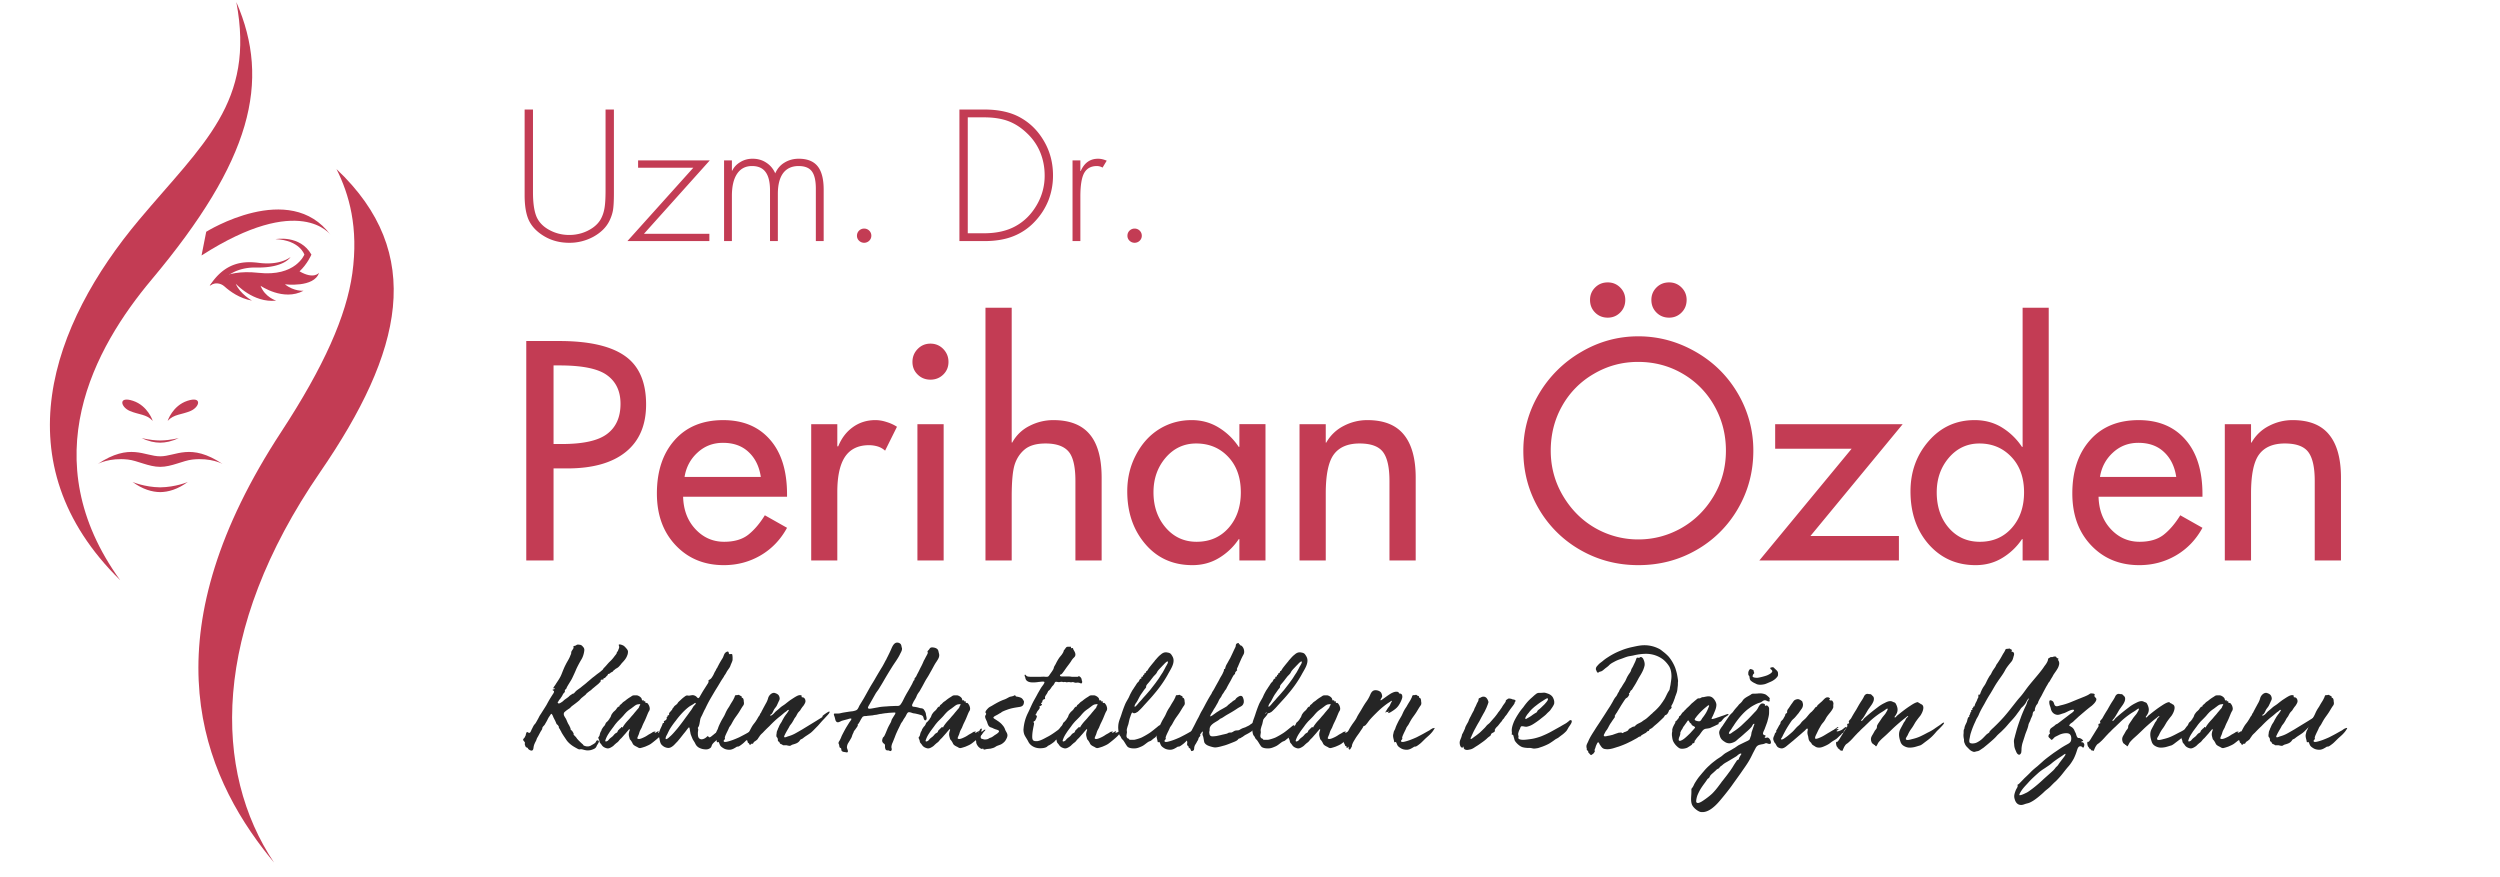
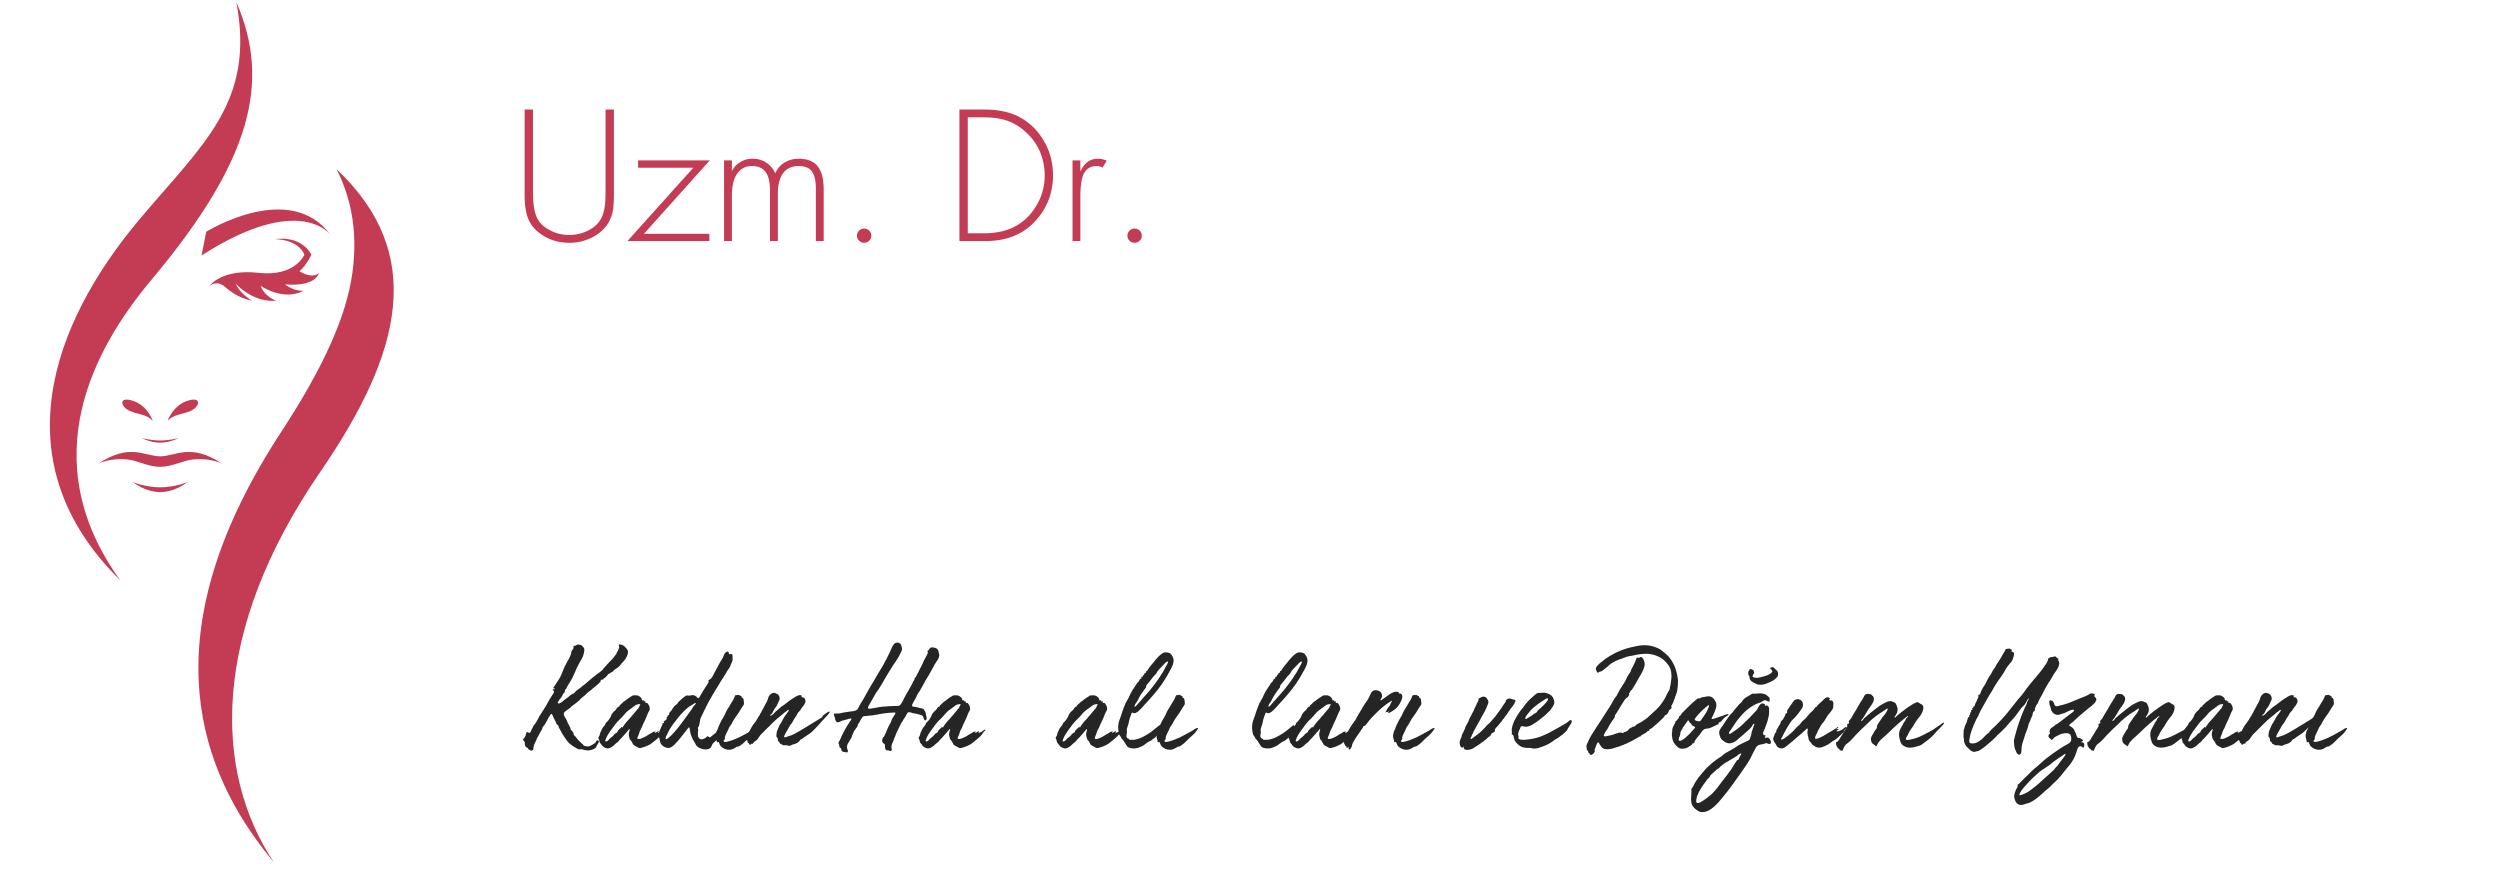
<svg xmlns="http://www.w3.org/2000/svg" width="399" viewBox="0 0 299.25 105" height="140" version="1.0">
  <defs>
    <clipPath id="a">
      <path d="M23 20h25v83.469H23Zm0 0" />
    </clipPath>
    <clipPath id="b">
      <path d="M5 .227h26V70H5Zm0 0" />
    </clipPath>
  </defs>
  <g clip-path="url(#a)">
    <path fill="#c33c54" d="M42.172 32.727c-.707 5.082-3.402 11.168-8.512 18.972-15.34 23.434-10.289 39.313-2.137 49.946.43.562.856 1.093 1.282 1.605-7.305-10.906-7.59-27.668 5.52-46.746 9.898-14.41 12.66-26.156 1.952-36.266 1.512 3.004 2.66 6.989 1.895 12.489" />
  </g>
  <path fill="#c33c54" d="m24.125 30.578.559-2.836s10.007-6.246 14.886.38c0 0-3.601-5.138-15.445 2.456" />
  <path fill="#c33c54" d="M38.188 32.648s-.602.836-2.333-.168c.961-.902 1.422-2.007 1.422-2.007-1.363-2.403-4.3-1.848-4.3-1.848 2.91.125 3.457 1.848 3.457 1.848s-1.059 2.675-5.493 2.183c-4.433-.492-5.84 1.547-5.84 1.547l.012-.008c.524-.406 1.266-.355 1.754.09.668.602 1.813 1.434 3.293 1.7 0 0-1.469-.84-1.937-2.024 0 0 2.09 2.328 4.836 2.023 0 0-1.348-.402-1.871-1.78 0 0 2.734 1.901 5.144.597 0 0-1.129.105-2.227-.77 0 0 3.508.438 4.083-1.383M20.066 50.383s.575-1.817 2.368-2.406c1.789-.59 1.488.73.394 1.207-1.094.476-2.008.37-2.762 1.199M18.285 50.383s-.578-1.817-2.367-2.406c-1.79-.59-1.488.73-.398 1.207 1.093.476 2.007.37 2.765 1.199M19.176 58.336c-1.899-.027-3.309-.648-3.309-.648 1.215.894 2.34 1.207 3.309 1.218.965-.011 2.09-.324 3.304-1.218 0 0-1.41.62-3.304.648M19.176 52.727c-1.278-.016-2.23-.301-2.23-.301.82.414 1.577.558 2.23.562.648-.004 1.406-.148 2.226-.562 0 0-.949.285-2.226.3M19.176 54.621c-1.895 0-3.621-1.648-7.465.91 0 0 1.383-.77 3.601-.523 1.126.12 2.489.875 3.864.875 1.37 0 2.734-.754 3.86-.875 2.222-.246 3.6.523 3.6.523-3.84-2.558-5.57-.91-7.46-.91" />
  <g clip-path="url(#b)">
    <path fill="#c33c54" d="M18.14 33.477C30.138 19.176 32.43 9.762 28.29.25c2.269 12.004-3.99 16.953-11.634 26.055C6.145 38.828.11 55.425 14.386 69.449c-10.472-14.476-3.081-27.824 3.755-35.972" />
  </g>
-   <path fill="#c33c54" d="M25.102 34.203s1.418-.883 1.941-1c0 0 1.18-1.23 3.621-1.18 3.379.07 4.117-1.265 4.117-1.265s-1.168 1.043-3.793.707c-1.804-.23-4.031-.133-5.886 2.738M66.932 40.82c3.55 0 6.172.593 7.86 1.78 1.695 1.18 2.546 3.118 2.546 5.813 0 2.48-.812 4.375-2.437 5.688-1.625 1.312-3.961 1.969-7 1.969H66.26v11.015h-3.266V40.82Zm-.672 12.328h1.016c2.53 0 4.328-.399 5.39-1.203 1.07-.801 1.61-2.004 1.61-3.61 0-1.508-.54-2.648-1.61-3.422-1.062-.78-2.953-1.171-5.672-1.171h-.734ZM94.209 59.179v.281H81.77c.04 1.575.532 2.867 1.47 3.875.944 1.012 2.093 1.516 3.437 1.516 1.207 0 2.171-.281 2.89-.844.719-.57 1.38-1.347 1.985-2.328l2.656 1.5c-.774 1.418-1.824 2.516-3.156 3.297-1.336.781-2.805 1.172-4.407 1.172-2.343 0-4.265-.79-5.765-2.375-1.5-1.582-2.25-3.649-2.25-6.203 0-2.664.707-4.797 2.125-6.391 1.414-1.594 3.351-2.39 5.812-2.39 2.375 0 4.238.777 5.594 2.328 1.363 1.543 2.047 3.73 2.047 6.562Zm-3.14-2.094c-.188-1.25-.673-2.238-1.454-2.968-.773-.739-1.797-1.11-3.078-1.11-1.188 0-2.203.39-3.047 1.172-.844.773-1.36 1.742-1.547 2.906ZM107.367 51.085l-1.422 2.86a2.337 2.337 0 0 0-.922-.516 3.7 3.7 0 0 0-1-.14c-1.293 0-2.25.464-2.875 1.39-.617.93-.922 2.336-.922 4.219v8.187h-3.125V50.773h3.125v2.656h.11c.394-.977.976-1.742 1.75-2.297.78-.562 1.68-.844 2.703-.844.426 0 .863.075 1.312.22.457.136.88.327 1.266.577ZM113.533 43.32c0 .605-.21 1.109-.625 1.515-.418.407-.93.61-1.531.61-.606 0-1.117-.203-1.531-.61-.418-.406-.625-.91-.625-1.515 0-.602.207-1.118.625-1.547.414-.426.925-.64 1.53-.64.602 0 1.114.214 1.532.64.414.43.625.945.625 1.547Zm-.578 7.453v16.312h-3.14V50.773ZM121.101 36.835v16.14h.063a4.758 4.758 0 0 1 2.078-2 6.171 6.171 0 0 1 2.844-.687c1.945 0 3.394.563 4.343 1.688.957 1.125 1.438 2.867 1.438 5.219v9.89h-3.14V57.57c0-1.739-.282-2.922-.845-3.547-.554-.625-1.464-.938-2.734-.938-1.094 0-1.93.242-2.5.719-.562.469-.965 1.086-1.203 1.844-.23.75-.344 2.031-.344 3.844v7.593h-3.14v-30.25ZM148.276 53.492h.078v-2.72h3.125v16.313h-3.125v-2.547h-.078a7.454 7.454 0 0 1-2.36 2.25c-.937.57-2 .86-3.187.86-2.325 0-4.203-.844-5.641-2.531-1.437-1.688-2.156-3.786-2.156-6.297 0-1.594.347-3.051 1.047-4.375.695-1.332 1.625-2.36 2.78-3.078 1.165-.72 2.458-1.079 3.876-1.079 1.187 0 2.258.293 3.219.875a7.648 7.648 0 0 1 2.422 2.329Zm.25 5.437c0-1.758-.5-3.172-1.5-4.234-1-1.07-2.282-1.61-3.844-1.61-1.461 0-2.68.57-3.656 1.703-.97 1.137-1.454 2.516-1.454 4.141 0 1.68.485 3.086 1.454 4.219.976 1.137 2.21 1.703 3.703 1.703 1.57 0 2.847-.55 3.828-1.656.976-1.102 1.469-2.524 1.469-4.266ZM169.459 57.195v9.89h-3.14V57.57c0-1.625-.258-2.774-.766-3.453-.512-.688-1.45-1.032-2.813-1.032-1.418 0-2.449.446-3.094 1.328-.636.875-.953 2.43-.953 4.657v8.015h-3.14V50.773h3.14v2.203h.063a4.966 4.966 0 0 1 2.094-2 6.074 6.074 0 0 1 2.828-.688c1.968 0 3.422.579 4.36 1.735.944 1.148 1.421 2.87 1.421 5.172ZM196.108 67.648c-2.511 0-4.824-.602-6.937-1.813a13.414 13.414 0 0 1-5-4.968c-1.219-2.102-1.828-4.41-1.828-6.922 0-2.414.617-4.676 1.859-6.782a13.985 13.985 0 0 1 5.062-5.03c2.125-1.25 4.407-1.876 6.844-1.876 2.414 0 4.696.617 6.844 1.844 2.156 1.23 3.848 2.902 5.078 5.016a13.391 13.391 0 0 1 1.844 6.828c0 2.511-.61 4.82-1.828 6.922a13.345 13.345 0 0 1-4.985 4.968c-2.105 1.211-4.422 1.813-6.953 1.813Zm10.485-13.703c0-1.946-.465-3.739-1.391-5.375a10.191 10.191 0 0 0-3.797-3.844c-1.605-.938-3.383-1.406-5.328-1.406-1.906 0-3.668.476-5.281 1.422a10.12 10.12 0 0 0-3.797 3.828c-.918 1.617-1.375 3.406-1.375 5.375 0 1.96.492 3.773 1.484 5.437.989 1.656 2.281 2.938 3.875 3.844a10.315 10.315 0 0 0 5.125 1.344c1.813 0 3.52-.446 5.125-1.344 1.602-.906 2.895-2.176 3.875-3.813.989-1.644 1.485-3.468 1.485-5.468Zm-12.047-18.047c0 .605-.203 1.11-.61 1.515-.406.407-.902.61-1.484.61-.605 0-1.11-.203-1.516-.61-.406-.406-.609-.91-.609-1.515 0-.582.203-1.078.61-1.485.406-.406.91-.609 1.515-.609.582 0 1.078.203 1.484.61.407.406.61.902.61 1.484Zm7.343 0c0 .605-.203 1.11-.609 1.515-.406.407-.902.61-1.484.61-.606 0-1.11-.203-1.516-.61-.406-.406-.61-.91-.61-1.515 0-.582.204-1.078.61-1.485.406-.406.91-.609 1.516-.609.582 0 1.078.203 1.484.61.406.406.61.902.61 1.484ZM227.752 50.773l-11.046 13.39h10.593v2.922h-16.703l11.047-13.375h-9.156v-2.937ZM245.232 36.835v30.25h-3.125v-2.547h-.078a7.454 7.454 0 0 1-2.359 2.25c-.938.57-2 .86-3.188.86-2.273 0-4.14-.828-5.609-2.485-1.46-1.664-2.187-3.78-2.187-6.343 0-2.344.722-4.348 2.171-6.016 1.458-1.676 3.29-2.516 5.5-2.516 1.227 0 2.317.293 3.266.875a7.722 7.722 0 0 1 2.406 2.329h.078V36.835ZM242.28 58.93c0-1.758-.507-3.172-1.515-4.234-1.012-1.07-2.29-1.61-3.828-1.61-1.461 0-2.68.57-3.657 1.703-.968 1.137-1.453 2.516-1.453 4.141 0 1.719.477 3.137 1.438 4.25.968 1.117 2.207 1.672 3.718 1.672 1.57 0 2.848-.55 3.829-1.656.976-1.102 1.468-2.524 1.468-4.266ZM263.635 59.179v.281h-12.438c.04 1.575.531 2.867 1.469 3.875.945 1.012 2.094 1.516 3.437 1.516 1.207 0 2.172-.281 2.891-.844.719-.57 1.379-1.347 1.984-2.328l2.657 1.5c-.774 1.418-1.825 2.516-3.157 3.297-1.336.781-2.804 1.172-4.406 1.172-2.344 0-4.265-.79-5.765-2.375-1.5-1.582-2.25-3.649-2.25-6.203 0-2.664.707-4.797 2.125-6.391 1.414-1.594 3.351-2.39 5.812-2.39 2.375 0 4.238.777 5.594 2.328 1.363 1.543 2.047 3.73 2.047 6.562Zm-3.141-2.094c-.187-1.25-.672-2.238-1.453-2.968-.774-.739-1.797-1.11-3.078-1.11-1.188 0-2.203.39-3.047 1.172-.844.773-1.36 1.742-1.547 2.906ZM280.215 57.195v9.89h-3.141V57.57c0-1.625-.258-2.774-.766-3.453-.511-.688-1.449-1.032-2.812-1.032-1.418 0-2.45.446-3.094 1.328-.637.875-.953 2.43-.953 4.657v8.015h-3.14V50.773h3.14v2.203h.062a4.966 4.966 0 0 1 2.094-2 6.074 6.074 0 0 1 2.828-.688c1.97 0 3.422.579 4.36 1.735.945 1.148 1.422 2.87 1.422 5.172Zm0 0" />
  <path d="M63.628 89.844c.2 0 .219-.239.238-.375.02-.18.078-.36.156-.516.063-.16.16-.277.2-.438.039-.136.12-.257.199-.394.098-.18.195-.375.297-.555.058-.097.136-.199.176-.297.02-.058.02-.136.043-.199.078-.137.214-.234.296-.375.079-.156.176-.297.254-.453.082-.16.16-.34.278-.496.043-.04.16-.297.238-.297.078 0 .219.336.238.414.078.14.137.277.219.418.039.098.078.176.117.277.02.06.059.137.121.176.078.059.078.059.117.121.02.04.059.098.079.137.02.04 0 .078 0 .121 0 .059.078.078.101.137.04.058.059.14.117.219.04.058.078.136.098.195.18.32.379.594.574.89.2.301.496.555.793.754.156.098.336.2.516.297.078.04.176.098.277.098.059 0 .098-.02.156-.02.2 0 .399.102.614.122.082.02.14.02.218.02a2.2 2.2 0 0 0 .356-.04c.14-.039.316-.102.457-.18.156-.097.219-.218.277-.375.059-.101.239-.336.239-.476 0-.117-.141-.137-.16-.137-.16 0-.16.156-.258.277-.118.118-.297.215-.454.297a.818.818 0 0 1-.476.157.934.934 0 0 1-.336-.06.432.432 0 0 1-.14-.058c-.04-.02-.02-.039-.04-.058-.039-.043-.058-.082-.117-.121-.078-.059-.14-.137-.219-.196-.02-.023-.097-.101-.117-.12-.039-.04-.101-.098-.16-.157-.059-.082-.117-.121-.156-.18 0-.02-.102-.14-.121-.18-.04-.038-.098-.078-.137-.136-.02-.02-.102-.098-.121-.121-.02-.04-.02-.04-.02-.059 0-.02.02-.02.02-.039 0-.078-.137-.297-.196-.375-.042-.058-.12-.078-.16-.14-.02-.06-.02-.137-.039-.196-.058-.12-.097-.219-.16-.336-.058-.101-.117-.18-.156-.277-.078-.16-.14-.34-.219-.496-.098-.16-.2-.297-.258-.477v-.117c0-.117.04-.18.16-.277.157-.14.336-.258.516-.375.117-.082.195-.2.297-.278.297-.218.594-.437.871-.675.117-.118.215-.254.356-.356.136-.117.277-.219.414-.336.058-.078.097-.137.18-.199.019-.02.097-.078.195-.156.101-.078.218-.16.257-.18.102-.098.22-.215.36-.316.156-.137.336-.278.355-.297.078-.059.137-.117.215-.176a.624.624 0 0 1 .16-.16c.04-.04.059-.059.078-.137V81.45c0-.02.02-.059.059-.078.023 0 .043-.02.062-.02.118 0 .157 0 .176-.02a.107.107 0 0 0 .059-.097v-.062c0-.02 0-.02.023-.02 0 0 .02.02.04.02 0 0 .077 0 .117-.059.058-.039.078-.078.12-.117a.47.47 0 0 1 .137-.14c.04-.04.078-.079.078-.118 0 0-.02-.02-.02-.039 0-.02.04-.02.06-.02.019-.019.042-.019.082-.019.02-.02.058-.02.097-.043.059-.039.078-.078.137-.117.062-.04.16-.059.219-.117.058-.063.058-.102.12-.14.06-.04.098-.08.157-.118.059-.082.121-.082.2-.14.116-.06.257-.177.335-.278.098-.098.18-.215.278-.336.136-.137.277-.297.394-.453.102-.14.18-.278.238-.438.059-.117.098-.297.098-.433v-.102c-.02-.117-.137-.277-.215-.355-.101-.117-.238-.278-.379-.336-.039-.02-.254-.117-.394-.117-.059 0-.117.02-.117.058 0 .059.058.176.058.238 0 .157-.101.297-.14.454-.04.097-.06.078-.118.16-.039.058-.039.117-.058.176-.082.14-.2.257-.297.398-.16.215-.356.434-.555.613-.238.239-.437.512-.672.73-.062.06-.082.141-.14.2-.059.059-.239.2-.297.258-.059.039-.18.136-.356.258-.199.156-.336.277-.554.433-.239.2-.555.477-.614.516-.199.199-.535.433-.812.672-.137.101-.278.199-.414.297a1.822 1.822 0 0 0-.336.335c-.043.02-.024.04-.063.063 0 0-.02.02-.039.02-.078 0-.136.039-.218.097-.118.078-.254.156-.356.277-.137.118-.297.22-.434.317-.14.098-.238.219-.378.316-.079.04-.254.18-.375.18-.118 0-.137-.121-.137-.14 0-.04.039-.06.078-.098.039-.059.059-.14.098-.18.062-.078.12-.117.16-.195.039-.063.097-.14.136-.2.083-.12.122-.238.2-.355.039-.062.14-.14.18-.219.019-.058 0-.097 0-.14 0-.118.097-.157.156-.215.039-.059.058-.121.078-.18.082-.156.18-.316.277-.476.121-.196.238-.375.34-.57.195-.4.375-.794.55-1.212.18-.375.38-.75.594-1.105.22-.36.34-.89.34-1.168 0-.04-.043-.16-.043-.18a2.554 2.554 0 0 0-.195-.238.452.452 0 0 0-.219-.137c-.058-.02-.136-.02-.238-.039h-.098c-.097 0-.199.098-.297.137-.039.02-.18.02-.199.058 0 .02-.02.04-.02.04 0 .042.02.062.02.12 0 .079-.058.176-.136.278-.06.098-.122.176-.141.277 0 .059 0 .117-.02.196-.02.082-.078.16-.097.238-.078.2-.18.398-.297.594-.078.14-.16.277-.238.437-.2.375-.356.79-.516 1.188-.156.394-.395.73-.633 1.086-.058.101-.117.199-.2.3-.038.078-.136.176-.136.235v.039c0 .023 0 .023.02.023s.078-.023.097-.023c.02 0 .043.023.043.043 0 .117-.257.078-.257.156 0 .04.039.04.078.078.078.043.097.082.097.121 0 .117-.097.258-.156.336-.082.137-.18.277-.258.414-.18.278-.336.574-.496.871-.219.36-.453.715-.672 1.07-.12.16-.199.317-.277.477-.098.176-.18.336-.277.492a1.089 1.089 0 0 1-.239.317c-.097.14-.175.316-.257.476-.118.2-.176.496-.336.496-.098 0-.157-.101-.258-.101-.098 0-.156.336-.176.418-.04.078-.082.156-.121.238-.04.059-.137.137-.156.195-.02.02-.02.04-.02.059 0 .121.156.219.195.32.02.02.02.04.02.059 0 .059-.02.098-.02.137 0 .078.063.238.102.316.039.102.098.082.176.121.101.04.082.078.14.156.059.079.258.2.375.2Zm0 0" fill="#252525" />
  <path d="M72.75 89.586c.18 0 .355-.098.515-.2.098-.058.195-.136.277-.234.098-.082.176-.16.278-.238.136-.082.234-.2.316-.316.078-.083.137-.16.219-.22.117-.12.215-.238.316-.355.078-.082.157-.18.235-.258.101-.14.218-.257.316-.375.023-.023.063-.101.102-.101.039 0 .058.02.058.059 0 .082-.078.218-.078.277-.02.082-.039.18-.039.277 0 .18.059.336.098.496.02.117.058.117.136.22.082.097.141.214.2.315.039.098.078.176.18.258.097.078.214.137.335.196.098.039.176.12.278.14.039.02.058.02.097.02.098 0 .2-.04.278-.059.14-.039.257-.082.375-.12.218-.099.476-.196.675-.337.215-.156.434-.336.653-.516.199-.175.453-.375.613-.593.078-.098.137-.196.219-.297.039-.059.176-.156.195-.235v-.023c0-.02 0-.039-.02-.039-.078 0-.296.18-.316.2-.039.019-.316.179-.433.179-.04 0-.06-.02-.06-.043 0-.04.079-.078.079-.098 0-.039-.02-.039-.039-.039-.063 0-.2.098-.219.117-.02 0-.117.063-.18.063-.019 0-.039 0-.039-.02 0-.062.102-.101.102-.14-.043 0-.062.02-.102.02-.039.019-.078.019-.117.019a.7.7 0 0 0-.218.12c-.18.118-.375.196-.536.317a3.35 3.35 0 0 1-.515.278c-.196.097-.395.156-.492.156-.122 0-.2-.02-.2-.098 0-.101.078-.219.098-.297.082-.14.121-.336.18-.496.058-.156.16-.316.238-.472.078-.2.156-.399.258-.598.117-.234.238-.492.336-.75.097-.219.18-.477.316-.672a.549.549 0 0 0 .059-.238c0-.16-.059-.317-.117-.438-.04-.058-.122-.195-.18-.234-.02-.024-.04-.024-.059-.024-.058 0-.117.024-.16-.039-.02-.039-.02-.078-.02-.117 0-.039-.019-.058-.058-.058-.04 0-.078.039-.098.039-.039 0-.02-.04-.02-.078 0-.043-.019-.063-.058-.063-.043 0-.062.02-.101.02-.078 0-.078-.196-.137-.278a.85.85 0 0 0-.238-.215c-.098-.058-.22-.12-.336-.12h-.16c-.098 0-.196 0-.278.019-.117.043-.195.121-.297.18a4.302 4.302 0 0 0-.613.437c-.098.078-.219.137-.316.234-.078.082-.157.18-.258.239-.04.039-.078.058-.098.097-.02.043-.02.082-.039.121-.039.04-.082.02-.121.04-.04.039-.078.058-.117.097-.078.102-.14.219-.219.297-.078.082-.176.16-.258.238-.078.102-.156.2-.215.297-.062.121-.082.238-.14.336-.04.063-.078.102-.098.14-.02.04-.039.098-.058.118-.043.039-.063.039-.082.078-.02.024 0 .043-.02.063 0 .02-.04.02-.059.039a.59.59 0 0 1-.156.156c-.101.082-.101.18-.16.277a.741.741 0 0 1-.2.258c-.077.121-.155.219-.214.336-.024.082-.024.121-.063.18-.02.039-.058.078-.078.136-.039.102-.078.22-.097.34-.02.059-.04.117-.082.176-.02.04-.059.059-.079.098v.043c0 .097.079.214.102.297.04.117.02.214.098.316.058.078.117.137.175.215.141.238.32.34.555.418.063.02.14.039.2.039Zm-.22-.832c-.038 0-.077-.02-.077-.078 0-.059.039-.141.058-.2.102-.277.238-.515.399-.75.097-.16.214-.316.335-.476.098-.137.215-.277.317-.434.117-.16.238-.297.375-.457l.336-.336c.12-.12.238-.238.355-.375.082-.101.18-.218.278-.316.14-.16.297-.277.457-.399.117-.078.238-.156.355-.257.121-.078.219-.176.356-.258a.714.714 0 0 1 .359-.117c.02 0 .098-.02.156-.02.02 0 .04 0 .04.04 0 .038 0 .077-.02.097-.04.043-.059.062-.078.101-.02.079-.02.137-.078.196-.04.082-.102.14-.16.199-.02.02-.157.2-.317.375-.258.34-.277.316-.516.613-.156.2-.355.38-.511.574-.102.122-.32.399-.38.536 0 .039-.019.058-.038.058-.04 0-.078-.039-.118-.039-.02 0-.039 0-.058.02-.024.02-.024.062-.043.101-.02 0-.04.02-.059.02a.337.337 0 0 0-.117.117c-.058.059-.121.101-.16.16-.04.059-.04.117-.078.176-.059.101-.2.121-.278.2-.117.097-.199.237-.316.335-.098.078-.18.14-.277.219-.098.078-.16.176-.239.258a.51.51 0 0 1-.257.117Zm0 0" fill="#252525" />
  <path d="M84.543 89.703a.81.81 0 0 0 .536-.215.399.399 0 0 0 .097-.2c.04-.077.059-.16.121-.237.137-.176.317-.317.493-.473.16-.14.316-.277.457-.438.117-.156.18-.277.218-.476a.597.597 0 0 1 .137-.316c.2-.235.258-.415.258-.512 0-.063-.02-.082-.078-.082a.22.22 0 0 0-.102.039c-.078.062-.277.2-.433.379-.059.058-.098.136-.16.195-.06.082-.137.14-.215.219-.18.12-.36.258-.516.398-.098.059-.297.274-.438.274-.039 0-.078-.04-.097-.059-.04-.039-.059-.078-.117-.078-.02 0-.04.02-.082.059-.079.078-.176.16-.297.218a.798.798 0 0 1-.356.098c-.078 0-.199-.04-.277-.117-.156-.14-.156-.418-.156-.633 0-.18.039-.258.039-.438 0-.058-.04-.097-.04-.156 0-.082.079-.14.118-.238.039-.098.058-.2.078-.297.039-.18.062-.375.102-.555.058-.218.195-.394.277-.613.098-.2.176-.394.297-.594.195-.418.394-.812.633-1.226.238-.399.472-.813.73-1.227.258-.398.477-.812.734-1.191.059-.098.118-.156.157-.254.039-.102.101-.14.14-.219.117-.16.176-.336.297-.496.117-.176.258-.336.336-.555.059-.195.156-.355.219-.554.039-.078.039-.176.039-.278v-.234c0-.04-.02-.082-.02-.102v-.078c0-.097-.039-.16-.16-.16-.058 0-.117.024-.156.024-.063 0-.102-.024-.121-.16-.02-.098-.04-.137-.117-.16-.02 0-.059.023-.098.023a.586.586 0 0 0-.32.297c-.078.156-.117.335-.215.492-.14.218-.258.418-.379.633-.059.101-.098.199-.156.296-.04.063-.059.141-.098.2-.043.078-.101.117-.121.199-.04.078-.059.137-.117.219-.102.156-.16.336-.258.511-.098.16-.2.356-.355.457-.02.02-.083.04-.122.078-.039.02-.078.04-.078.079 0 .062.02.039.02.101a.63.63 0 0 1-.098.258c-.058.078-.101.156-.14.215-.118.18-.239.379-.356.555-.137.218-.258.437-.375.632-.059.102-.16.336-.277.336-.078 0-.16-.136-.239-.195a.746.746 0 0 0-.277-.14c-.058-.02-.117-.02-.16-.02-.117 0-.356.058-.434.058-.058 0-.136-.02-.218-.02-.118 0-.196.063-.278.122a4.199 4.199 0 0 0-.453.375c-.101.098-.2.18-.297.277-.082.078-.101.16-.16.22-.137.155-.316.218-.414.394-.039.078-.14.16-.18.238-.02.058 0 .078-.02.117-.019.02-.058.02-.077.04-.04.023-.059.081-.078.1-.043.06-.102.098-.141.157-.02.043-.078.14-.078.2 0 .038.039.038.039.077 0 .02-.04.04-.059.04-.12 0-.14.042-.14.1 0 .118-.118.118-.118.196 0 .043.02.063.02.102 0 .058-.078.156-.16.219-.078.058-.195.078-.195.156 0 .039.039.078.039.097 0 .063-.079.063-.141.082-.059.06-.059.176-.098.235-.078.2-.18.379-.257.574-.079.2-.157.438-.157.574 0 .18.059.317.098.496.039.22.078.438.18.614.078.12.214.238.375.336.156.082.336.14.515.14.215 0 .434-.14.614-.297.156-.14.277-.297.414-.418.296-.336.554-.672.832-1.027.16-.18.296-.375.433-.555.063-.058.121-.16.16-.16.04 0 .059.024.078.102l.06.355c.023.098.042.2.062.317.058.18.136.355.214.554.082.2.22.356.32.555.079.176.177.336.337.453.117.102.316.18.511.238.16.04.34.059.496.059Zm-4.808-1.227c-.04 0-.059-.02-.059-.058 0-.238.117-.375.215-.574.082-.18.18-.375.277-.555.22-.356.458-.691.715-1.008.215-.297.473-.613.75-.91.297-.316.614-.613.93-.832.16-.102.36-.2.516-.316.02-.02.097-.083.16-.083.02 0 .039.024.039.083 0 .078-.219.257-.258.316-.098.156-.2.336-.297.473-.2.257-.394.554-.613.832a27.7 27.7 0 0 1-1.031 1.367c-.258.297-.493.594-.79.87-.042.02-.378.395-.554.395Zm0 0" fill="#252525" />
  <path d="M87.31 89.746c.16 0 .297-.043.438-.102.156-.078.296-.156.414-.238.062-.039.101-.039.16-.039.078 0 .156-.039.297-.137.117-.078.218-.16.316-.238.098-.078.238-.219.516-.496.257-.258.574-.492.789-.75.16-.16.277-.356.34-.457.039-.04.058-.078.058-.117 0-.02-.02-.04-.039-.04-.039 0-.101.04-.14.04-.06 0-.118.039-.176.078-.082.039-.16.098-.239.16-.18.098-.355.195-.535.297-.336.195-.691.375-1.031.55-.273.122-.55.239-.828.34-.18.06-.34.118-.516.157-.078.02-.199.058-.316.058-.059 0-.121 0-.16-.039a.148.148 0 0 1-.04-.078c0-.078.16-.199.16-.277 0-.078-.019-.078-.019-.117 0-.063.04-.141.059-.22a9.16 9.16 0 0 1 .238-.515c.078-.156.156-.316.215-.472.082-.141.2-.278.277-.418.082-.157.16-.297.239-.434.18-.316.394-.574.593-.871.2-.297.375-.637.594-.934a.43.43 0 0 0 .078-.254c0-.062 0-.12-.02-.18 0-.136-.019-.355-.116-.437-.098-.078-.141 0-.141-.176 0-.019 0-.039-.04-.058-.038-.04-.097-.04-.155-.063-.04-.02-.079-.097-.16-.097-.079 0-.157.039-.239.039-.039 0-.098-.02-.156.02-.078.062-.098.257-.16.335-.078.18-.176.34-.278.496-.097.16-.195.317-.277.477-.098.156-.215.316-.297.473-.137.238-.195.418-.316.656-.117.215-.297.492-.414.73-.117.239-.258.516-.336.774-.04.156-.16.297-.2.453-.019.16-.078.277-.078.437 0 .196.059.375.098.536.02.058.02.257.102.257.058 0 .039-.043.097-.043.059 0 .098.082.137.18.04.098.082.219.121.258.078.117.195.2.317.277.218.156.496.219.77.219Zm0 0" fill="#252525" />
  <path d="M94.476 89.27c.04.019.078 0 .117 0 .102-.04.18-.118.278-.141.14-.04.277-.078.418-.137a.951.951 0 0 0 .375-.258c.097-.097.097-.199.257-.258.118-.039.176-.097.278-.175.02-.02.156-.121.336-.239.156-.101.336-.218.496-.336.234-.18.531-.515.871-.851.195-.219.473-.555.75-.832.336-.375.652-.672.652-.813 0-.039-.02-.058-.058-.058-.04 0-.176.078-.336.18-.2.136-.438.316-.457.355-.02.039 0 .058 0 .078 0 .059-.137.117-.196.16-.16.098-.316.195-.476.297-.574.356-1.168.711-1.742 1.066-.278.16-.575.336-.871.497a3.904 3.904 0 0 1-.832.335c-.079.02-.278.118-.375.118-.079 0-.098-.04-.098-.078 0-.079.058-.176.078-.22.14-.296.297-.55.457-.827.078-.121.117-.258.215-.36.082-.117.18-.215.238-.336a3.25 3.25 0 0 0 .2-.355c.058-.117.195-.277.257-.375.04-.102.156-.297.215-.399.082-.078.14-.156.219-.234.078-.082.12-.2.199-.297.059-.082.117-.18.2-.258.195-.277.273-.457.273-.574 0-.199-.078-.379-.254-.457-.043-.02-.082-.02-.121-.02-.059-.019-.098-.019-.098-.078 0-.039.04-.039.04-.078 0 0-.02-.043-.079-.082-.059-.02-.102-.02-.16-.02-.176 0-.356.102-.496.18-.235.137-.434.278-.653.415-.214.16-.414.316-.613.476-.176.137-.375.238-.555.395-.175.16-.355.316-.535.457-.176.156-.336.394-.55.496a.159.159 0 0 1-.083.039c-.039 0-.058-.02-.058-.063 0-.058.14-.117.16-.136.137-.16.195-.356.297-.536.098-.175.258-.316.336-.496.097-.195.176-.394.277-.593a.52.52 0 0 0 .059-.235.75.75 0 0 0-.098-.34c-.062-.136-.277-.254-.418-.296-.058-.02-.117-.04-.156-.04-.317 0-.594.297-.695.575a2.603 2.603 0 0 1-.239.613c-.117.2-.215.398-.336.613-.078.16-.175.32-.257.496-.02.078-.098.141-.137.22-.04.097-.059.179-.137.257-.121.156-.2.355-.32.516-.098.175-.235.335-.356.492-.218.297-.355.613-.535.93-.058.081-.117.16-.176.238-.02.02-.02.078-.039.12a.245.245 0 0 0-.101.098c-.02.02-.02.059-.02.079v.14c0 .059-.039.215 0 .258.04.04.102.02.14.059.02.02 0 .058.02.078.04.078.02.16.078.199.06.039.079.039.118.098.062.058.023.14.101.14.117 0 .156-.14.239-.14.039 0 .058.02.078.02.078 0 .097-.138.175-.22.063-.058.16-.097.22-.156a.81.81 0 0 0 .237-.219c.04-.078.098-.156.16-.238.098-.176.255-.336.415-.473.257-.277.515-.535.793-.793.394-.414.808-.812 1.265-1.168.18-.136.336-.277.516-.433.078-.063.156-.121.258-.18.039-.039.175-.18.258-.18.02 0 .039 0 .039.04 0 .082-.2.32-.22.378-.019 0-.277.356-.355.493-.101.18-.199.34-.277.515-.102.16-.2.297-.258.418-.078.176-.14.336-.18.395-.019.058-.039.117-.058.18-.098.156-.098.296-.117.472-.02.059-.02.14-.02.2 0 .058 0 .117.059.175.078.102.097.14.117.258 0 .059 0 .16.02.219.039.039.082.039.12.078.079.062.079.18.157.238.058.04.16.059.219.098.058.043.097.082.156.082h.301a.38.38 0 0 1 .156.02c.078.019.16.038.238.038ZM101.378 90.062c.078 0 .117-.062.117-.14 0-.157-.117-.336-.117-.453 0-.2.078-.438.2-.594.058-.121.156-.238.218-.379.078-.117.157-.258.196-.414.039-.121.078-.219.14-.336.04-.059.04-.102.059-.16.058-.137.199-.258.258-.375.058-.078.195-.258.214-.336 0-.02.024-.059.024-.082 0-.02-.024-.059-.024-.059 0-.039.063-.058.102-.117.059-.098.078-.121.137-.219.082-.156.16-.316.258-.453a.78.78 0 0 1 .12-.16c.04-.02.098-.039.137-.059.078-.02.118 0 .22-.02.077 0 .155 0 .175-.019l.637-.058.195-.043c.16-.02.258-.02.398-.059.02 0 .297-.078.473-.078.04-.02.219-.039.457-.078.117 0 .238-.02.375-.04.375-.023.633-.042.773-.042.04 0 .06.02.06.062 0 .118-.161.317-.18.356-.079.137-.176.277-.258.433-.04.102-.059.2-.098.297-.16.297-.316.555-.434.852-.12.277-.218.555-.359.812-.04.079-.098.118-.156.18a.206.206 0 0 0-.04.098.942.942 0 0 0-.062.258c0 .097.024.175.102.277.058.078.136.098.175.156.063.059.063.102.063.16v.118c0 .058 0 .12.02.199.019.097.058.218.175.258.102.039.2 0 .297.039.04.02.082.058.14.058.02 0 .06 0 .079-.02.078-.038.098-.117.098-.199 0-.097-.04-.175-.04-.234 0-.18.06-.398.16-.594.079-.199.157-.398.239-.597a6.38 6.38 0 0 1 .277-.672c.137-.317.297-.594.434-.91.078-.18.219-.297.297-.477.078-.156.18-.273.277-.434.137-.238.219-.515.414-.515.238 0 .399.121.594.14.2.02.398.079.574.118.16.058.379.078.496.218.098.118.078.336.2.454.039.043.058.043.097.043.059 0 .117-.043.14-.122 0-.039.02-.058.02-.097 0-.16-.062-.336-.082-.457 0-.176-.097-.395-.215-.555-.062-.117-.14-.156-.238-.195-.101-.02-.18-.02-.277-.04a3.25 3.25 0 0 0-.754-.16c-.098-.019-.176-.039-.176-.16 0-.097.04-.175.098-.273.039-.082.078-.18.117-.238.121-.2.238-.38.316-.575.082-.238.239-.437.38-.632.116-.22.238-.418.355-.637.097-.176.199-.375.297-.55.117-.22.257-.419.375-.618.12-.195.218-.395.336-.594.218-.375.398-.77.636-1.105.176-.278.336-.496.336-.793 0-.078-.02-.16-.039-.239-.062-.218-.043-.355-.219-.515a.844.844 0 0 0-.418-.156c-.058-.02-.097-.02-.136-.02-.118 0-.22.02-.297.098-.059.078-.098.16-.18.238-.02.02-.117.117-.117.156 0 .024.039.121.039.14 0 .118-.117.278-.156.376-.102.16-.18.355-.278.515-.062.098-.12.278-.218.477-.078.176-.2.395-.278.55-.14.302-.277.556-.355.696-.04.078-.063.156-.102.219-.058.098-.136.176-.195.254-.02.062 0 .12-.02.18-.02.039-.082.078-.101.097-.059.121-.117.258-.176.38-.16.296-.316.573-.476.85-.157.255-.297.512-.434.77-.14.277-.258.555-.438.793-.097.156-.199.2-.336.219h-.296c-.356.02-.692.02-1.051.058-.356.02-.711.04-1.067.118-.359.058-.812.16-.992.16-.136 0-.195-.059-.195-.121 0-.059.039-.137.078-.215.277-.477.555-.973.832-1.465.156-.258.356-.477.492-.734.16-.258.32-.516.477-.793.316-.551.652-1.106.988-1.64.32-.517.695-.99.953-1.524.098-.22.258-.438.258-.676 0-.059 0-.098-.023-.137-.059-.2-.04-.394-.235-.516a.547.547 0 0 0-.316-.097c-.38 0-.574.433-.735.812-.136.317-.296.633-.453.95-.062.097-.101.238-.16.316-.058.078-.18.355-.433.793-.22.355-.516.851-.793 1.324-.2.375-.457.754-.672 1.13-.278.495-.535.968-.754 1.347-.258.433-.438.73-.477.789-.117.18-.195.496-.394.613-.098.063-.278.102-.434.14-.18.02-.36.04-.496.06-.336.058-.672.097-.992.179-.156.039-.274.039-.414.039h-.258c-.098 0-.117.04-.117.098 0 .097.078.257.097.336.04.12.059.257.098.379.063.136.14.234.277.234.18 0 .38-.156.536-.195.218-.063.457-.122.671-.18.063-.02.22-.078.32-.078.06 0 .098.02.098.058 0 .098-.199.336-.238.395-.137.219-.258.418-.394.637-.18.316-.336.613-.496.93-.079.156-.118.316-.2.452-.039.122-.136.239-.195.356 0 .043-.02.082-.02.101 0 .06.02.098.06.176.038.102.019.18.058.278.02.14.097.101.18.18.058.077.019.218.077.296.079.117.22.137.336.156.079 0 .22.043.297.043ZM111.093 89.586c.18 0 .356-.098.516-.2.098-.058.195-.136.277-.234.098-.082.176-.16.278-.238.136-.082.234-.2.316-.316.078-.083.137-.16.219-.22.117-.12.215-.238.316-.355.078-.082.156-.18.235-.258.101-.14.218-.257.316-.375.023-.023.062-.101.102-.101.039 0 .058.02.058.059 0 .082-.078.218-.078.277-.02.082-.039.18-.039.277 0 .18.059.336.098.496.02.117.058.117.136.22.082.097.141.214.2.315.039.098.078.176.18.258.097.078.214.137.335.196.098.039.176.12.278.14.039.02.058.02.097.02.098 0 .2-.04.278-.059.14-.039.257-.082.375-.12.218-.099.476-.196.675-.337.215-.156.434-.336.653-.516.199-.175.453-.375.613-.593.078-.098.137-.196.219-.297.039-.059.175-.156.195-.235v-.023c0-.02 0-.039-.02-.039-.078 0-.296.18-.316.2-.039.019-.316.179-.434.179-.039 0-.058-.02-.058-.043 0-.04.078-.078.078-.098 0-.039-.02-.039-.04-.039-.062 0-.198.098-.218.117-.02 0-.117.063-.18.063-.019 0-.039 0-.039-.02 0-.062.102-.101.102-.14-.043 0-.063.02-.102.02-.039.019-.078.019-.117.019a.7.7 0 0 0-.219.12c-.18.118-.375.196-.535.317a3.35 3.35 0 0 1-.515.278c-.196.097-.395.156-.492.156-.122 0-.2-.02-.2-.098 0-.101.078-.219.098-.297.082-.14.121-.336.18-.496.058-.156.16-.316.238-.472.078-.2.156-.399.258-.598.117-.234.238-.492.336-.75.097-.219.18-.477.316-.672a.549.549 0 0 0 .059-.238c0-.16-.059-.317-.118-.438-.039-.058-.12-.195-.18-.234-.019-.024-.038-.024-.058-.024-.058 0-.117.024-.16-.039-.02-.039-.02-.078-.02-.117 0-.039-.019-.058-.058-.058-.04 0-.078.039-.098.039-.039 0-.02-.04-.02-.078 0-.043-.019-.063-.058-.063-.043 0-.062.02-.101.02-.079 0-.079-.196-.137-.278a.85.85 0 0 0-.238-.215c-.098-.058-.22-.12-.336-.12h-.16c-.098 0-.196 0-.278.019-.117.043-.195.121-.297.18a4.302 4.302 0 0 0-.613.437c-.098.078-.219.137-.316.234-.079.082-.157.18-.258.239-.04.039-.078.058-.098.097-.02.043-.02.082-.039.121-.039.04-.082.02-.121.04-.04.039-.078.058-.117.097-.078.102-.14.219-.219.297-.078.082-.176.16-.258.238-.078.102-.156.2-.215.297-.062.121-.082.238-.14.336-.04.063-.078.102-.098.14-.02.04-.039.098-.059.118-.042.039-.062.039-.082.078-.02.024 0 .043-.02.063 0 .02-.038.02-.058.039a.59.59 0 0 1-.156.156c-.101.082-.101.18-.16.277a.741.741 0 0 1-.2.258c-.077.121-.156.219-.214.336-.024.082-.024.121-.063.18-.02.039-.058.078-.078.136-.039.102-.078.22-.097.34-.02.059-.04.117-.082.176-.02.04-.059.059-.079.098v.043c0 .097.079.214.102.297.04.117.02.214.098.316.058.078.117.137.175.215.141.238.32.34.555.418.063.02.14.039.2.039Zm-.218-.832c-.04 0-.079-.02-.079-.078 0-.059.04-.141.06-.2.1-.277.237-.515.397-.75.098-.16.215-.316.336-.476.098-.137.215-.277.317-.434.117-.16.238-.297.375-.457l.336-.336c.12-.12.238-.238.355-.375.082-.101.18-.218.278-.316.14-.16.296-.277.457-.399.117-.078.238-.156.355-.257.121-.078.219-.176.356-.258a.714.714 0 0 1 .359-.117c.02 0 .098-.02.156-.02.02 0 .04 0 .04.04 0 .038 0 .077-.02.097-.04.043-.059.062-.078.101-.02.079-.02.137-.079.196-.039.082-.101.14-.16.199-.02.02-.156.2-.316.375-.258.34-.277.316-.516.613-.156.2-.355.38-.511.574-.102.122-.32.399-.38.536 0 .039-.019.058-.038.058-.04 0-.079-.039-.118-.039-.02 0-.039 0-.058.02-.024.02-.024.062-.043.101-.02 0-.04.02-.059.02a.337.337 0 0 0-.117.117c-.059.059-.121.101-.16.16-.04.059-.04.117-.078.176-.059.101-.2.121-.278.2-.117.097-.199.237-.316.335-.098.078-.18.14-.277.219-.098.078-.16.176-.239.258a.51.51 0 0 1-.257.117Zm0 0" fill="#252525" />
-   <path d="M117.801 89.723c.098 0 .258-.06.317-.06.098-.019.219-.019.316-.038.098 0 .2-.02.297-.059.137-.02.258-.078.375-.14.121-.078.2-.137.336-.176.14-.059.277-.098.399-.16.097-.059.195-.117.277-.196.098-.082.195-.18.258-.296.097-.16.215-.38.215-.575 0-.277-.196-.457-.278-.695a1.442 1.442 0 0 0-.336-.555c-.117-.156-.297-.297-.453-.414-.121-.078-.238-.16-.36-.238-.058-.04-.253-.137-.253-.219 0-.137.355-.273.453-.336.117-.058.219-.136.336-.195.101-.04.16-.102.238-.16.219-.117.457-.2.672-.278.477-.175.953-.238 1.445-.316.22-.039.399-.117.477-.355.02-.059.039-.2.039-.258 0-.098-.078-.18-.137-.278a.577.577 0 0 0-.258-.218 2.09 2.09 0 0 0-.316-.098c-.082-.02-.2-.02-.258-.059-.058-.058-.058-.14-.14-.12-.059 0-.118.062-.176.081-.043.02-.102.02-.14.04-.098.019-.22.038-.317.078-.2.097-.375.218-.594.296-.476.16-.93.414-1.367.672-.176.121-.395.2-.55.336-.102.102-.36.36-.36.516 0 .121.082.101.082.18 0 .136-.121.199-.121.335 0 .2.14.434.218.614.079.219.137.535.375.652.079.04.18.063.278.102.097.058.199.097.297.136.14.059.496.121.496.258 0 .18-.399.395-.555.496-.098.078-.2.157-.316.215-.078.063-.2.063-.278.121-.097.04-.14.098-.238.117-.117.04-.297.04-.336.04-.117 0-.14-.04-.258-.06-.078-.038-.117 0-.18-.097a.38.38 0 0 1-.038-.14c0-.157.101-.317.14-.473v-.059c0-.101-.058-.062-.058-.16 0-.078.058-.16.058-.238 0-.059-.02-.078-.039-.078-.121 0-.18.117-.238.238-.078.117-.14.258-.219.395-.039.097-.098.218-.117.316a1.73 1.73 0 0 0-.102.375c0 .082.043.16.043.297 0 .121.059.258.137.379a.945.945 0 0 0 .219.258c.078.058.215.175.316.175.059 0 .078-.039.137-.039.058 0 .058.078.082.098.02.02.039.02.058.02ZM124.527 89.566c.258 0 .594-.039.793-.18.078-.058.097-.117.218-.156.118-.058.239-.14.356-.218.16-.118.297-.2.418-.356.059-.078.156-.14.215-.219.16-.218.14-.277.258-.515.078-.157.199-.297.277-.414.039-.098.16-.239.258-.375.078-.121.136-.239.136-.297 0-.02-.02-.063-.039-.063-.039 0-.156.121-.316.239-.195.16-.434.336-.473.378-.379.274-.754.551-1.168.77-.398.2-.851.496-1.308.555h-.117c-.141 0-.297-.02-.38-.117-.077-.102-.097-.258-.097-.399 0-.492.098-.969.2-1.445 0-.078.019-.117.019-.156 0-.06-.059-.102-.059-.18 0-.059.04-.078.098-.098.039-.02.097-.039.117-.12.063-.099.18-.337.18-.474 0-.097-.16-.097-.16-.16 0-.039.043-.078.062-.097.078-.16.117-.278.215-.395.062-.062.238-.297.238-.379 0-.039-.058-.039-.058-.097 0-.06.218-.118.257-.18.04-.059.059-.078.059-.098 0-.058-.117-.058-.117-.117 0-.04.097-.102.137-.14.019-.06.019-.157.058-.22.043-.078.043-.097.18-.136.097-.04.117-.059.117-.098 0-.02-.02-.043-.02-.082 0-.039 0-.137.063-.234.078-.14.137-.2.156-.238.04-.059.059-.102.078-.141.02-.04.04-.078.063-.137.02-.039.039-.058.039-.078.039-.023.039 0 .098-.062.078-.059.136-.157.199-.235.039-.062.078-.12.117-.18.059-.078.117-.14.18-.199.058-.078.117-.156.156-.258.058-.117.101-.156.2-.156.097 0 .198.04.296.04h.039c.098 0 .219-.04.316-.04.059 0 .098.02.18.04h.02c.078 0 .117-.02.195-.02.062 0 .121.039.18.039h.039c.058 0 .12-.02.18-.02h.078c.058 0 .097 0 .16.02h.117c.039 0 .078 0 .14-.02h.06c.058 0 .077.02.155.04.059.019.121.038.18.038.078 0 .156-.02.238-.02.059 0 .118.02.176.02.082.04.18.079.258.079.059 0 .101-.118.101-.176 0-.078-.042-.18-.062-.239 0-.058 0-.117-.04-.18-.077-.175-.257-.273-.296-.273-.059 0-.039.04-.098.059-.02.02-.058.02-.12.02H128.327c-.137-.02-.235-.04-.395-.04h-.812c-.157 0-.239-.062-.239-.12 0-.098.043-.098.18-.157.098-.082.2-.238.277-.336l.278-.398c.199-.278.414-.535.593-.813.078-.137.137-.215.239-.336.078-.078.238-.215.257-.336.02-.039.02-.078.02-.136 0-.239-.16-.438-.258-.633-.02-.043 0-.102-.058-.14h-.04c-.062 0-.101.019-.14.019-.04 0-.04 0-.04-.02s.02-.058.02-.117c0-.04-.058-.04-.117-.04h-.18c-.117 0-.238 0-.316.118-.078.078-.098.156-.18.238-.097.098-.078.118-.117.239-.039.117-.14.254-.219.375-.097.117-.199.238-.277.336a5.791 5.791 0 0 0-.433.754c-.06.117-.141.234-.2.355-.039.117-.039.195-.097.297-.121.219-.258.394-.399.594-.078.117-.137.238-.258.277-.058.02-.117.02-.175.02-.121 0-.239-.02-.336-.02-.297.02-.594.02-.891.02h-.656c-.078 0-.156-.02-.235-.02-.16-.02-.238-.059-.336-.18-.023-.039-.062-.058-.082-.058-.039 0-.058.039-.058.097 0 .082.058.16.078.239.02.117.039.199.102.296.175.239.492.297.808.297.238 0 .516-.02.695-.058.098 0 .317-.04.473-.04.14 0 .219.02.219.079 0 .137-.258.457-.317.535-.18.258-.316.535-.476.793-.137.273-.297.55-.453.828-.297.535-.516 1.11-.793 1.645a5.173 5.173 0 0 0-.453 1.644c0 .059-.02.137-.02.215 0 .219.04.457.117.633.118.258.297.496.434.754.14.316.379.535.656.672.235.12.512.18.809.18Zm0 0" fill="#252525" />
  <path d="M127.495 89.586c.18 0 .356-.098.516-.2.098-.058.195-.136.277-.234.098-.082.176-.16.278-.238.136-.082.234-.2.316-.316.078-.083.137-.16.219-.22.117-.12.215-.238.316-.355.078-.082.156-.18.235-.258.101-.14.218-.257.316-.375.023-.023.063-.101.102-.101.039 0 .058.02.058.059 0 .082-.078.218-.078.277-.02.082-.039.18-.039.277 0 .18.059.336.098.496.02.117.058.117.136.22.082.097.141.214.2.315.039.098.078.176.18.258.097.078.214.137.335.196.098.039.176.12.278.14.039.02.058.02.097.02.098 0 .2-.04.278-.059.14-.039.257-.082.375-.12.218-.099.476-.196.675-.337.215-.156.434-.336.653-.516.199-.175.453-.375.613-.593.078-.098.137-.196.219-.297.039-.059.175-.156.195-.235v-.023c0-.02 0-.039-.02-.039-.078 0-.296.18-.316.2-.039.019-.316.179-.434.179-.039 0-.058-.02-.058-.043 0-.04.078-.078.078-.098 0-.039-.02-.039-.039-.039-.063 0-.2.098-.219.117-.02 0-.117.063-.18.063-.019 0-.039 0-.039-.02 0-.062.102-.101.102-.14-.043 0-.062.02-.102.02-.039.019-.078.019-.117.019a.7.7 0 0 0-.218.12c-.18.118-.375.196-.536.317a3.35 3.35 0 0 1-.515.278c-.196.097-.395.156-.492.156-.122 0-.2-.02-.2-.098 0-.101.078-.219.098-.297.082-.14.121-.336.18-.496.058-.156.16-.316.238-.472.078-.2.156-.399.258-.598.117-.234.238-.492.336-.75.097-.219.18-.477.316-.672a.549.549 0 0 0 .059-.238c0-.16-.059-.317-.117-.438-.04-.058-.122-.195-.18-.234-.02-.024-.04-.024-.059-.024-.058 0-.117.024-.16-.039-.02-.039-.02-.078-.02-.117 0-.039-.019-.058-.058-.058-.04 0-.078.039-.098.039-.039 0-.02-.04-.02-.078 0-.043-.019-.063-.058-.063-.043 0-.062.02-.101.02-.079 0-.079-.196-.137-.278a.85.85 0 0 0-.238-.215c-.098-.058-.22-.12-.336-.12h-.16c-.098 0-.196 0-.278.019-.117.043-.195.121-.297.18a4.302 4.302 0 0 0-.613.437c-.098.078-.219.137-.316.234-.079.082-.157.18-.258.239-.04.039-.078.058-.098.097-.02.043-.02.082-.039.121-.039.04-.082.02-.121.04-.04.039-.078.058-.117.097-.078.102-.14.219-.219.297-.078.082-.176.16-.258.238-.078.102-.156.2-.215.297-.062.121-.082.238-.14.336-.04.063-.078.102-.098.14-.02.04-.039.098-.058.118-.043.039-.063.039-.083.078-.019.024 0 .043-.019.063 0 .02-.04.02-.059.039a.59.59 0 0 1-.156.156c-.101.082-.101.18-.16.277a.741.741 0 0 1-.2.258c-.077.121-.156.219-.214.336-.024.082-.024.121-.063.18-.02.039-.058.078-.078.136-.039.102-.078.22-.097.34-.02.059-.04.117-.082.176-.02.04-.059.059-.079.098v.043c0 .097.079.214.102.297.04.117.02.214.098.316.058.078.117.137.175.215.141.238.32.34.555.418.063.02.14.039.2.039Zm-.218-.832c-.04 0-.079-.02-.079-.078 0-.059.04-.141.06-.2.1-.277.237-.515.398-.75.097-.16.214-.316.335-.476.098-.137.215-.277.317-.434.117-.16.238-.297.375-.457l.336-.336c.12-.12.238-.238.355-.375.082-.101.18-.218.278-.316.14-.16.296-.277.457-.399.117-.078.238-.156.355-.257.121-.078.219-.176.356-.258a.714.714 0 0 1 .359-.117c.02 0 .098-.02.156-.02.02 0 .04 0 .04.04 0 .038 0 .077-.02.097-.04.043-.059.062-.078.101-.02.079-.02.137-.079.196-.039.082-.101.14-.16.199-.02.02-.156.2-.316.375-.258.34-.277.316-.516.613-.156.2-.355.38-.511.574-.102.122-.32.399-.38.536 0 .039-.019.058-.038.058-.04 0-.079-.039-.118-.039-.02 0-.039 0-.058.02-.024.02-.024.062-.043.101-.02 0-.04.02-.059.02a.337.337 0 0 0-.117.117c-.059.059-.121.101-.16.16-.04.059-.04.117-.078.176-.059.101-.2.121-.278.2-.117.097-.199.237-.316.335-.098.078-.18.14-.277.219-.098.078-.16.176-.239.258a.51.51 0 0 1-.257.117Zm0 0" fill="#252525" />
  <path d="M135.766 89.586c.316 0 .555-.098.832-.219.297-.117.496-.316.75-.492.121-.102.258-.14.398-.2.118-.077.2-.16.297-.238.098-.078.22-.136.297-.238.078-.098.156-.176.239-.277.078-.078.117-.278.175-.395.04-.078.059-.199.102-.277.02-.078.098-.2.098-.297 0-.098-.098-.137-.141-.137-.059 0-.156.098-.215.137-.102.098-.219.18-.336.277-.219.18-.437.356-.676.516a9.667 9.667 0 0 1-.89.512c-.137.082-.813.297-.97.297h-.495c-.078-.04-.059-.059-.098-.098-.02-.02-.039-.04-.097-.059-.102-.02-.16-.117-.18-.218-.02-.02-.02-.02-.02-.04 0-.097.04-.355.059-.453v-.043c0-.078-.02-.156-.02-.234 0-.16.059-.297.098-.457.043-.137.102-.258.121-.395.059-.238.098-.496.195-.734a4.86 4.86 0 0 1 .16-.434c.04-.058.06-.101.098-.101.02 0 .063.043.121.062.04.02.059.04.078.04.02 0 .04-.02.098-.04.063 0 .102 0 .14-.043a.788.788 0 0 0 .298-.195c.238-.219.453-.437.652-.676.2-.214.395-.433.594-.652.316-.336.593-.672.87-1.008.516-.633.97-1.289 1.368-2 .277-.535.71-1.11.71-1.703 0-.316-.116-.492-.276-.73-.137-.2-.356-.22-.575-.258h-.097c-.2 0-.395.097-.574.258-.239.175-.438.414-.594.593-.04.059-.117.098-.14.176-.02.02-.434.516-.614.754-.137.156-.258.414-.297.434-.04.02-.059.02-.078.02-.04.023-.04.023-.04.042 0 .02.02.04.02.059 0 .02-.058.078-.097.117-.02.039-.063.039-.082.059-.04.02-.078.02-.078.062 0 .02.019.04.019.059 0 .02-.02.039-.039.058h-.02c-.058 0-.078.02-.078.059 0 .039 0 .12-.082.16-.058.02-.156.02-.156.059 0 .039.059.058.059.097 0 .04-.137.102-.2.14-.058.079-.097.177-.156.278-.039.078-.14.117-.2.215-.058.082-.136.219-.257.398-.039.04-.117.196-.277.415-.078.12-.176.316-.254.457-.082.156-.14.316-.219.472-.16.297-.336.555-.457.871-.137.336-.258.676-.375 1.032-.2.671-.414.949-.414 1.664 0 .175.059.75.156.89.04.098.117.137.16.235.059.12.098.238.215.316.102.102.219.297.34.496.117.18.215.356.336.418.215.117.473.137.711.137Zm.078-4.988c-.02 0-.039-.02-.039-.06 0-.077.059-.198.121-.315.098-.122.195-.278.258-.399.137-.258.254-.512.434-.77.136-.18.257-.378.394-.554.063-.078.18-.18.18-.277v-.079c0-.039.058-.14.097-.199.141-.16.278-.316.418-.496.098-.137.215-.277.317-.414.137-.18.355-.336.453-.535.082-.18.18-.277.297-.414.18-.18.336-.36.515-.535.04-.04.336-.375.457-.375.04 0 .06.02.06.078a.63.63 0 0 1-.099.258c-.062.136-.16.277-.18.316-.097.215-.218.414-.335.633-.102.156-.2.297-.297.453a5.73 5.73 0 0 1-.418.617c-.117.176-.258.356-.395.531-.136.18-.277.36-.414.536-.18.199-.359.417-.535.613-.14.16-.297.316-.437.496-.157.18-.336.355-.492.555-.02.02-.278.336-.36.336Zm0 0" fill="#252525" />
  <path d="M140.077 89.746c.16 0 .297-.043.438-.102.156-.078.297-.156.414-.238.063-.039.102-.039.16-.039.078 0 .156-.039.297-.137.117-.078.219-.16.316-.238.098-.078.239-.219.516-.496.258-.258.574-.492.79-.75.16-.16.277-.356.339-.457.04-.04.059-.078.059-.117 0-.02-.02-.04-.04-.04-.039 0-.101.04-.14.04-.059 0-.117.039-.176.078-.082.039-.16.098-.238.16-.18.098-.356.195-.535.297-.336.195-.692.375-1.032.55-.273.122-.55.239-.828.34-.18.06-.34.118-.515.157-.078.02-.2.058-.317.058-.058 0-.12 0-.16-.039a.148.148 0 0 1-.039-.078c0-.078.16-.199.16-.277 0-.078-.02-.078-.02-.117 0-.063.04-.141.06-.22a9.16 9.16 0 0 1 .238-.515c.078-.156.156-.316.214-.472.082-.141.2-.278.278-.418.082-.157.16-.297.238-.434.18-.316.395-.574.594-.871.199-.297.375-.637.594-.934a.43.43 0 0 0 .078-.254c0-.062 0-.12-.02-.18 0-.136-.02-.355-.117-.437-.098-.078-.14 0-.14-.176 0-.019 0-.039-.04-.058-.039-.04-.097-.04-.156-.063-.039-.02-.078-.097-.16-.097-.078 0-.156.039-.238.039-.04 0-.098-.02-.157.02-.078.062-.097.257-.16.335-.078.18-.176.34-.277.496-.098.16-.195.317-.278.477-.097.156-.214.316-.296.473-.137.238-.196.418-.317.656-.117.215-.297.492-.414.73-.117.239-.258.516-.336.774-.039.156-.16.297-.199.453-.02.16-.078.277-.078.437 0 .196.058.375.098.536.02.058.02.257.101.257.059 0 .04-.043.098-.043s.097.082.136.18c.04.098.082.219.122.258.078.117.195.2.316.277.219.156.496.219.77.219Zm0 0" fill="#252525" />
-   <path d="M142.63 89.902a.4.4 0 0 0 .2-.058c.078-.059.097-.098.097-.18.02-.059.02-.117.02-.176.02-.12.058-.219.101-.316.078-.102.137-.219.196-.317.039-.082.082-.16.14-.238.059-.102.059-.219.117-.316.059-.102.18-.18.18-.258 0-.059-.02-.082-.02-.121 0-.059.079-.098.098-.137.02 0 .04-.059.078-.121.04-.04.082-.098.102-.098.02 0 .039.02.039.059 0 .082-.04.2-.04.258 0 .12.08.238.099.355.02.102.039.219.058.317.02.12.04.238.078.34.102.175.297.316.535.394.2.078.575.18.735.18.336 0 .91-.18.988-.2.395-.097.754-.257 1.11-.394.156-.063.316-.121.453-.2a.78.78 0 0 0 .16-.12c.039-.04.058-.079.097-.118.082-.039.18-.058.258-.097.078-.04.121-.102.2-.121.117-.079.218-.157.335-.235.16-.082.317-.16.477-.258.137-.082.277-.16.394-.277.137-.121.278-.219.415-.336.101-.082.18-.2.277-.297a1.51 1.51 0 0 0 .297-.34c.12-.136.219-.296.36-.433.335-.356.491-.574.491-.672 0-.04-.02-.063-.058-.063-.078 0-.258.141-.317.18-.18.117-.355.277-.535.395-.078.062-.156.101-.238.16a1.082 1.082 0 0 0-.234.18c-.122.136-.32.273-.477.355-.098.059-.14.078-.219.137-.078.078-.137.101-.238.16-.117.058-.215.098-.316.156-.079.04-.176.063-.278.102-.078.02-.156.058-.234.097-.082.04-.18.098-.278.16-.16.06-.34.02-.515.079-.16.058-.317.218-.477.218h-.039c-.078 0-.137 0-.219.02-.078.02-.156.098-.257.117-.215.059-.453.098-.672.16-.176.04-.356.078-.535.117-.157.02-.336.04-.493.04-.18 0-.34-.079-.359-.336-.02-.059-.02-.098-.02-.141 0-.04 0-.078.02-.137.02-.058.02-.097.02-.16 0-.273.062-.375.18-.531a1.77 1.77 0 0 1 .417-.34c.176-.117.375-.215.531-.336.083-.078.122-.117.22-.156a1.4 1.4 0 0 0 .257-.14c.18-.118.356-.235.535-.337.395-.219.79-.453 1.168-.71.176-.122.356-.2.535-.317.157-.121.215-.258.254-.438v-.136c0-.141-.039-.258-.097-.418-.059-.137-.137-.215-.278-.215-.156 0-.375.156-.515.273-.059.063-.098.14-.157.2-.039.039-.12.058-.18.101-.058.059-.175.117-.238.195-.058.059-.175.102-.214.16-.059.079-.16.118-.22.176a.428.428 0 0 1-.136.14c-.043.04-.18.118-.36.22-.195.117-.452.234-.671.394-.219.117-.395.278-.555.375a1.33 1.33 0 0 1-.355.219c-.04.02-.04 0-.04-.02 0-.12.118-.296.176-.394.102-.14.18-.3.258-.438.059-.097.14-.199.2-.316.078-.14.156-.277.238-.414.078-.14.136-.297.215-.438.062-.117.14-.199.218-.316.059-.117.102-.219.18-.336.098-.101.156-.238.238-.355.04-.082.117-.16.176-.239.14-.297.297-.574.457-.851.156-.258.277-.555.453-.813.04-.058.121-.097.16-.156v-.043c0-.156.098-.215.176-.316.024-.02.082-.059.082-.098 0-.04-.039-.04-.039-.078 0-.121.098-.258.137-.356.097-.238.2-.476.297-.695a7.55 7.55 0 0 1 .336-.691.684.684 0 0 0 .101-.399.996.996 0 0 0-.101-.414.82.82 0 0 0-.196-.258c-.062-.058-.14-.039-.199-.097v-.059c0-.02 0-.039-.02-.039-.019 0-.058.02-.097.02-.024 0-.024 0-.024-.02 0-.043.024-.082 0-.121-.019-.02-.039-.02-.078-.02a.398.398 0 0 0-.199.079c-.098.101-.078.18-.098.296-.019.102-.097.22-.136.317-.063.12-.121.258-.18.379a27.45 27.45 0 0 1-.355.75c-.16.258-.278.515-.438.773a1.92 1.92 0 0 0-.137.356c0 .058 0 .078-.039.117-.02.043-.082.043-.101.062-.04.059-.02.157-.04.215-.038.082-.077.16-.116.258-.098.219-.239.418-.356.633-.121.258-.277.515-.418.773-.137.239-.258.496-.414.735-.078.097-.121.214-.18.336-.039.078-.097.136-.136.214-.121.2-.239.399-.356.618-.238.414-.437.847-.695 1.265-.137.238-.238.477-.356.711a12.56 12.56 0 0 0-.375.715c-.257.516-.535 1.008-.793 1.523-.02.04-.039.157-.078.18-.02.02-.039.02-.039.02h-.062c-.059 0-.098.039-.098.097 0 .18.098.297.098.477 0 .058-.02.156-.02.234 0 .043.02.082.02.102.043.058.101.058.14.117.02.04 0 .078.02.121.058.098.156.117.219.195 0 .02.02.102.058.16.02.06.04.098.078.098Zm0 0" fill="#252525" />
  <path d="M151.792 89.586c.317 0 .555-.098.832-.219.297-.117.496-.316.75-.492.121-.102.258-.14.399-.2.117-.077.199-.16.296-.238.098-.078.22-.136.297-.238.078-.098.157-.176.239-.277.078-.078.117-.278.175-.395.04-.078.059-.199.102-.277.02-.078.098-.2.098-.297 0-.098-.098-.137-.141-.137-.059 0-.156.098-.215.137-.101.098-.219.18-.336.277-.219.18-.437.356-.676.516a9.667 9.667 0 0 1-.89.512c-.137.082-.813.297-.969.297h-.496c-.078-.04-.059-.059-.098-.098-.02-.02-.039-.04-.097-.059-.102-.02-.16-.117-.18-.218-.02-.02-.02-.02-.02-.04 0-.097.04-.355.059-.453v-.043c0-.078-.02-.156-.02-.234 0-.16.06-.297.098-.457.043-.137.102-.258.121-.395.059-.238.098-.496.196-.734a4.86 4.86 0 0 1 .16-.434c.039-.058.058-.101.097-.101.02 0 .063.043.121.062.04.02.06.04.079.04.02 0 .039-.02.097-.04.063 0 .102 0 .14-.043a.788.788 0 0 0 .298-.195c.238-.219.453-.437.652-.676.2-.214.395-.433.594-.652.316-.336.594-.672.87-1.008.517-.633.97-1.289 1.368-2 .277-.535.711-1.11.711-1.703 0-.316-.117-.492-.277-.73-.137-.2-.356-.22-.575-.258h-.097c-.2 0-.395.097-.574.258-.239.175-.438.414-.594.593-.04.059-.117.098-.14.176-.02.02-.434.516-.614.754-.137.156-.258.414-.297.434-.039.02-.059.02-.078.02-.04.023-.04.023-.04.042 0 .02.02.04.02.059 0 .02-.058.078-.097.117-.02.039-.063.039-.082.059-.04.02-.078.02-.078.062 0 .02.02.04.02.059 0 .02-.02.039-.04.058h-.02c-.058 0-.078.02-.078.059 0 .039 0 .12-.082.16-.058.02-.156.02-.156.059 0 .039.059.058.059.097 0 .04-.137.102-.2.14-.058.079-.097.177-.156.278-.039.078-.14.117-.199.215-.059.082-.137.219-.258.398-.039.04-.117.196-.277.415-.078.12-.176.316-.254.457-.082.156-.14.316-.219.472-.16.297-.336.555-.457.871-.137.336-.258.676-.375 1.032-.199.671-.414.949-.414 1.664 0 .175.059.75.156.89.04.098.118.137.16.235.06.12.098.238.215.316.102.102.22.297.34.496.117.18.215.356.336.418.215.117.473.137.711.137Zm.078-4.988c-.02 0-.039-.02-.039-.06 0-.077.059-.198.121-.315.098-.122.196-.278.258-.399.137-.258.254-.512.434-.77.136-.18.257-.378.394-.554.063-.078.18-.18.18-.277v-.079c0-.039.058-.14.098-.199.14-.16.277-.316.418-.496.097-.137.214-.277.316-.414.137-.18.355-.336.453-.535.082-.18.18-.277.297-.414.18-.18.336-.36.516-.535.039-.04.335-.375.457-.375.039 0 .058.02.058.078a.63.63 0 0 1-.097.258c-.063.136-.16.277-.18.316-.098.215-.219.414-.336.633-.102.156-.2.297-.297.453a5.73 5.73 0 0 1-.418.617c-.117.176-.258.356-.394.531-.137.18-.278.36-.415.536-.18.199-.359.417-.535.613-.14.16-.297.316-.437.496-.156.18-.336.355-.492.555-.02.02-.278.336-.36.336Zm0 0" fill="#252525" />
  <path d="M155.393 89.586c.18 0 .355-.098.515-.2.098-.058.196-.136.278-.234.097-.082.175-.16.277-.238.137-.082.234-.2.316-.316.079-.083.137-.16.22-.22.116-.12.214-.238.316-.355.078-.082.156-.18.234-.258.101-.14.219-.257.316-.375.024-.023.063-.101.102-.101.039 0 .058.02.058.059 0 .082-.078.218-.078.277-.02.082-.039.18-.039.277 0 .18.059.336.098.496.02.117.059.117.137.22.082.097.14.214.199.315.039.098.078.176.18.258.097.078.214.137.336.196.097.039.175.12.277.14.039.02.058.02.098.02.097 0 .199-.04.277-.059.14-.039.258-.082.375-.12.219-.099.476-.196.676-.337.214-.156.433-.336.652-.516.2-.175.453-.375.613-.593.078-.098.137-.196.219-.297.04-.059.176-.156.195-.235v-.023c0-.02 0-.039-.02-.039-.077 0-.296.18-.316.2-.039.019-.316.179-.433.179-.04 0-.059-.02-.059-.043 0-.04.078-.078.078-.098 0-.039-.02-.039-.039-.039-.062 0-.199.098-.218.117-.02 0-.118.063-.18.063-.02 0-.04 0-.04-.02 0-.062.102-.101.102-.14-.043 0-.062.02-.101.02-.04.019-.078.019-.117.019a.7.7 0 0 0-.22.12c-.179.118-.374.196-.534.317a3.35 3.35 0 0 1-.516.278c-.195.097-.394.156-.492.156-.121 0-.2-.02-.2-.098 0-.101.079-.219.098-.297.082-.14.121-.336.18-.496.059-.156.16-.316.238-.472.078-.2.157-.399.258-.598.117-.234.238-.492.336-.75.098-.219.18-.477.316-.672a.549.549 0 0 0 .059-.238c0-.16-.059-.317-.117-.438-.04-.058-.121-.195-.18-.234-.02-.024-.039-.024-.058-.024-.06 0-.118.024-.16-.039-.02-.039-.02-.078-.02-.117 0-.039-.02-.058-.059-.058-.039 0-.078.039-.097.039-.04 0-.02-.04-.02-.078 0-.043-.02-.063-.059-.063-.042 0-.062.02-.101.02-.078 0-.078-.196-.137-.278a.85.85 0 0 0-.238-.215c-.098-.058-.219-.12-.336-.12h-.16c-.098 0-.195 0-.278.019-.117.043-.195.121-.296.18a4.302 4.302 0 0 0-.614.437c-.097.078-.218.137-.316.234-.078.082-.156.18-.258.239-.039.039-.078.058-.098.097-.02.043-.02.082-.039.121-.039.04-.082.02-.12.04-.04.039-.079.058-.118.097-.078.102-.14.219-.219.297-.078.082-.175.16-.257.238-.079.102-.157.2-.215.297-.063.121-.082.238-.14.336-.04.063-.08.102-.099.14-.02.04-.039.098-.058.118-.043.039-.063.039-.082.078-.02.024 0 .043-.02.063 0 .02-.039.02-.058.039a.59.59 0 0 1-.157.156c-.101.082-.101.18-.16.277a.741.741 0 0 1-.199.258c-.078.121-.156.219-.215.336-.023.082-.023.121-.062.18-.02.039-.059.078-.078.136-.04.102-.079.22-.098.34-.02.059-.04.117-.082.176-.02.04-.059.059-.078.098v.043c0 .097.078.214.101.297.04.117.02.214.098.316.059.078.117.137.176.215.14.238.32.34.554.418.063.02.141.039.2.039Zm-.22-.832c-.038 0-.077-.02-.077-.078 0-.059.039-.141.058-.2.102-.277.239-.515.399-.75.097-.16.215-.316.336-.476.097-.137.215-.277.316-.434.117-.16.238-.297.375-.457l.336-.336c.121-.12.238-.238.356-.375.082-.101.18-.218.277-.316.14-.16.297-.277.457-.399.117-.078.238-.156.355-.257.122-.078.22-.176.356-.258a.714.714 0 0 1 .36-.117c.019 0 .097-.02.156-.02.019 0 .039 0 .039.04 0 .038 0 .077-.02.097-.039.043-.059.062-.078.101-.02.079-.02.137-.078.196-.04.082-.102.14-.16.199-.02.02-.157.2-.317.375-.258.34-.277.316-.515.613-.157.2-.356.38-.512.574-.102.122-.32.399-.379.536 0 .039-.02.058-.04.058-.038 0-.077-.039-.116-.039-.02 0-.04 0-.059.02-.023.02-.023.062-.043.101-.02 0-.039.02-.058.02a.337.337 0 0 0-.118.117c-.058.059-.12.101-.16.16-.039.059-.039.117-.078.176-.058.101-.2.121-.277.2-.117.097-.2.237-.317.335-.097.078-.18.14-.277.219-.098.078-.16.176-.238.258a.51.51 0 0 1-.258.117Zm0 0" fill="#252525" />
  <path d="M161.527 89.723c.117 0 .175-.196.238-.274.02-.062.058-.101.058-.121.02-.02 0-.04 0-.059.02-.097.04-.18.079-.257.078-.2.199-.375.316-.575.18-.316.437-.613.633-.93.101-.16.219-.296.297-.456.062-.157.062-.118.199-.176.137-.059.219-.219.316-.317.098-.14.2-.277.317-.418.238-.277.496-.535.754-.789.238-.238.472-.457.73-.675.297-.239.594-.473.93-.672.043-.04.14-.117.199-.117.02 0 .02 0 .02.02 0 .038-.04.077-.079.175-.078.121-.12.258-.18.379-.077.137-.195.234-.277.375-.058.117-.234.336-.234.414 0 .02 0 .039.02.039.058 0 .097-.098.117-.098.039 0 .039.04.078.04.082 0 .12-.079.16-.079h.02c0 .04-.079.137-.079.18 0 0 0 .02.02.02.137 0 .375-.16.613-.32.196-.138.375-.274.516-.454.215-.238.55-.91.55-1.168 0-.078-.019-.18-.038-.238-.079-.117-.157-.157-.297-.157-.02 0-.04-.019-.04-.019-.038-.023-.038-.082-.078-.121-.058-.059-.16-.078-.257-.078-.16 0-.336.058-.457.117-.375.14-1.305.91-1.403.91-.043 0-.043 0-.043-.039 0-.078.2-.336.2-.434a.958.958 0 0 0-.137-.457c-.14-.175-.418-.277-.656-.277-.356 0-.512.258-.633.535a4.251 4.251 0 0 1-.535.93c-.215.316-.395.633-.594.973-.176.296-.375.574-.512.89-.18.336-.418.594-.613.91-.2.297-.379.633-.535.95-.14.296-.399.613-.399.949 0 .16.082.238.14.375.04.082.04.18.118.18h.082v.159c0 .02 0 .04.02.04.039 0 .039-.02.058-.02.04 0 .059.02.078.02.04 0 .059-.121.098-.121.043 0 0 .101 0 .18 0 .077.063.156.102.156ZM168.39 89.746c.16 0 .297-.043.438-.102.156-.078.297-.156.414-.238.062-.039.101-.039.16-.039.078 0 .156-.039.297-.137.117-.078.219-.16.316-.238.098-.078.239-.219.516-.496.258-.258.574-.492.789-.75.16-.16.277-.356.34-.457.039-.04.058-.078.058-.117 0-.02-.02-.04-.039-.04-.039 0-.101.04-.14.04-.059 0-.117.039-.176.078-.082.039-.16.098-.238.16-.18.098-.356.195-.535.297-.336.195-.692.375-1.032.55-.273.122-.55.239-.828.34-.18.06-.34.118-.515.157-.079.02-.2.058-.317.058-.058 0-.121 0-.16-.039a.148.148 0 0 1-.04-.078c0-.078.161-.199.161-.277 0-.078-.02-.078-.02-.117 0-.063.04-.141.06-.22a9.16 9.16 0 0 1 .237-.515c.079-.156.157-.316.215-.472.082-.141.2-.278.278-.418.082-.157.16-.297.238-.434.18-.316.394-.574.594-.871.199-.297.375-.637.593-.934a.43.43 0 0 0 .078-.254c0-.062 0-.12-.02-.18 0-.136-.019-.355-.116-.437-.098-.078-.14 0-.14-.176 0-.019 0-.039-.04-.058-.039-.04-.098-.04-.156-.063-.04-.02-.078-.097-.16-.097-.078 0-.157.039-.239.039-.039 0-.097-.02-.156.02-.078.062-.098.257-.16.335-.078.18-.176.34-.277.496-.098.16-.196.317-.278.477-.097.156-.215.316-.297.473-.136.238-.195.418-.316.656-.117.215-.297.492-.414.73-.117.239-.258.516-.336.774-.04.156-.16.297-.2.453-.019.16-.077.277-.077.437 0 .196.058.375.097.536.02.058.02.257.102.257.058 0 .039-.043.098-.043.058 0 .097.082.136.18.04.098.082.219.121.258.078.117.196.2.317.277.219.156.496.219.77.219ZM175.615 89.765c.137 0 .277-.042.394-.062.258-.059.457-.215.672-.355.239-.137.457-.297.676-.454.234-.16.473-.34.672-.535.098-.101.2-.16.297-.238a.332.332 0 0 0 .117-.117c.02-.063.04-.121.059-.16a.546.546 0 0 1 .199-.137c.12-.063.238-.121.238-.238 0-.059-.02-.079-.02-.102 0-.02.02-.039.04-.059a.315.315 0 0 1 .078-.136c.062-.102.14-.16.218-.239.098-.097.18-.218.258-.316.078-.098.157-.2.239-.277.039-.059.078-.14.117-.2.039-.039.078-.078.12-.117.079-.097.138-.238.235-.336.082-.101.16-.18.219-.297.078-.101.14-.218.219-.316.156-.238.336-.457.496-.676l.117-.175c.02-.04.02-.102.04-.141.019-.078.097-.098.097-.195 0-.102-.196-.16-.297-.16-.117-.02-.215-.098-.336-.098-.059 0-.098-.02-.137-.02a.325.325 0 0 0-.199.078c-.04.04-.078.059-.117.078-.04.04-.082.06-.082.122 0 .117-.078.195-.156.316-.079.098-.16.215-.239.336a1.774 1.774 0 0 1-.219.336 2.386 2.386 0 0 1-.277.375c-.137.219-.297.418-.453.613-.2.219-.398.457-.594.676-.101.098-.218.176-.297.254-.101.101-.18.219-.277.32-.2.195-.394.395-.613.594-.219.176-.438.355-.676.512-.098.082-.297.238-.355.238-.04 0-.06-.04-.06-.078 0-.059.06-.121.08-.18.038-.098.081-.195.12-.277.117-.258.238-.512.375-.75.137-.258.277-.516.438-.774.136-.238.254-.496.394-.73.098-.2.219-.38.317-.574.078-.18.18-.36.238-.536.058-.14.117-.277.156-.437.02-.02.02-.04.02-.059 0-.117-.059-.218-.098-.316-.059-.098-.117-.2-.2-.258a.463.463 0 0 0-.316-.098c-.156 0-.257.079-.375.137-.058.02-.117.04-.16.082-.039.04-.02.078-.039.117 0 .141-.058.239-.117.336-.078.121-.121.258-.18.375-.039.121-.117.22-.156.32-.059.118-.082.255-.16.376-.059.097-.117.218-.176.316-.062.117-.101.238-.18.356-.058.097-.097.199-.16.316-.039.102-.078.238-.136.336-.06.101-.118.2-.18.316-.059.121-.137.239-.156.36-.02.097-.079.195-.122.297a3.693 3.693 0 0 1-.195.394c-.02.04-.058.078-.058.137-.024.062-.024.12-.043.16-.059.258-.235.496-.235.773 0 .157.04.356.117.473.04.04.118.14.2.14.058 0 .039-.081.078-.12 0-.02.02-.02.02-.02.038 0 .058.082.058.121.02.078.039.156.14.215a.58.58 0 0 0 .278.062ZM183.626 89.605c.16 0 .32-.039.476-.058.18-.059.356-.121.535-.18.258-.098.535-.215.793-.355.254-.157.492-.317.73-.497.118-.078.259-.136.376-.214.12-.102.238-.18.36-.278.097-.062.374-.277.593-.515.156-.2.234-.414.375-.594.156-.238.277-.395.277-.574 0-.098-.058-.14-.14-.14-.059 0-.157.042-.235.14-.043.039-.16.117-.258.199-.218.137-.457.254-.675.394-.356.2-.711.395-1.067.594-.418.238-.851.434-1.289.613-.394.141-.789.258-1.187.317-.278.039-.672.098-.95.098-.238 0-.593-.04-.593-.235 0-.039.02-.101.02-.16.019-.078 0-.059-.02-.117-.02-.059-.02-.121-.02-.16 0-.059 0-.098.02-.157.039-.16.097-.316.18-.457.019-.039.038-.097.058-.156.02-.062.059-.14.098-.16.02-.02.078-.02.12-.02.098 0 .216.02.278.04.078 0 .117.02.195.02.04 0 .079 0 .141-.02.277-.06.535-.18.77-.336a9.87 9.87 0 0 0 .734-.516c.238-.195.492-.375.71-.574.102-.098.18-.196.298-.297.082-.078.16-.137.238-.238.16-.235.355-.473.457-.75.02-.059.02-.141.02-.22 0-.175-.063-.355-.141-.515-.117-.234-.336-.394-.594-.492-.137-.039-.316-.121-.472-.121-.18 0-.258.02-.38.02h-.156c-.082 0-.14 0-.199.019-.156.02-.277.16-.394.238-.141.121-.258.239-.399.356a6.654 6.654 0 0 0-.375.36 6.76 6.76 0 0 0-.594.75 6.404 6.404 0 0 0-.632.85c-.18.278-.336.555-.477.852-.137.336-.277.711-.277 1.09 0 .098.02.176.02.277 0 .04-.02.118-.02.157 0 .039.02.078.039.078.023 0 .043-.02.062-.02h.02c.058.043.078.121.097.2.02.078.04.16.06.218.038.117.058.278.14.375.097.14.195.239.316.356.078.062.156.14.258.199.137.098.297.16.434.18.14.039.277.039.417.058h.216c.1 0 .179 0 .277.02.12.02.218.058.336.058Zm-.989-3.543c-.039 0-.058-.02-.058-.078 0-.101.097-.258.156-.336.082-.14.18-.238.277-.36.2-.276.438-.491.696-.71.136-.098.277-.219.414-.316.12-.098.258-.18.394-.278.14-.078.278-.18.438-.277.039-.02.18-.117.258-.117.058 0 .078.02.078.097 0 .098-.098.258-.22.395-.116.14-.233.277-.355.379a8.72 8.72 0 0 1-.394.375c-.102.097-.238.156-.297.277-.039.078-.039.117-.121.176-.059.043-.117.062-.176.101-.16.098-.297.196-.457.317-.117.078-.258.156-.394.238-.059.02-.16.117-.239.117ZM190.453 90.379c.02 0 .039 0 .058-.02.059-.062.14-.082.2-.14.058-.059.195-.239.195-.317 0-.058-.04-.039-.04-.078s.02-.078.02-.121c.063-.117.102-.254.14-.395.06-.136.118-.257.177-.375.043-.058.082-.078.101-.078.098 0 .156.254.238.336.137.196.235.375.493.453.12.02.238.04.355.04.219 0 .438-.04.656-.098.215-.059.434-.137.653-.2.297-.097.593-.214.87-.335.239-.098.454-.22.673-.317.218-.117.437-.238.652-.355.121-.059.2-.14.32-.2.04-.019.098 0 .137-.019.04-.02.059-.059.078-.098.18-.14.399-.238.594-.355.101-.082.14-.16.238-.2.04 0 .078 0 .098-.019.043-.039.043-.098.062-.14.078-.079.176-.118.278-.176.117-.078.214-.18.316-.278.215-.18.434-.355.633-.554.176-.16.355-.336.515-.496.06-.079.098-.196.176-.239.04-.02.078-.02.121-.058.059-.02.078-.059.118-.098.058-.078.117-.18.16-.277.039-.117.02-.14.136-.219.079-.059.22-.195.22-.297 0-.039-.04-.058-.04-.117 0-.04.04-.102.059-.14.156-.235.238-.512.336-.77.058-.121.058-.239.117-.336.039-.121.082-.219.12-.34.099-.254.099-.512.138-.79.02-.12.02-.257.02-.398 0-.078.019-.156.019-.234v-.062c-.04-.297-.078-.555-.137-.829a7.222 7.222 0 0 0-.2-.695 4.892 4.892 0 0 0-.769-1.324c-.18-.2-.379-.379-.574-.535-.219-.16-.418-.356-.656-.457a3.811 3.811 0 0 0-1.7-.395c-.456 0-.91.098-1.367.2-.476.097-.949.234-1.386.414a8.359 8.359 0 0 0-1.621.832 4.705 4.705 0 0 0-.614.453c-.199.16-.398.277-.554.476-.141.137-.258.278-.258.457 0 .04 0 .098.039.157.039.078.078.238.16.277.02.02.04.02.059.02.058 0 .078-.06.156-.098.12-.04.219-.04.336-.121.101-.059.18-.137.277-.215.18-.16.418-.297.574-.477.18-.18.418-.297.633-.414.219-.12.457-.219.695-.297.258-.082.516-.199.77-.277.238-.082.516-.102.773-.16a6.678 6.678 0 0 1 1.524-.2c.812 0 1.547.278 2.098.715.257.22.515.516.695.813.195.355.258.77.258 1.168 0 .316-.063.633-.102.93-.02.175-.078.355-.098.515-.02.176-.078.254-.18.395-.175.297-.296.613-.472.91-.101.137-.18.297-.297.433a4.03 4.03 0 0 1-.437.555 6.222 6.222 0 0 1-.575.555c-.058.039-.097.101-.136.14a3.757 3.757 0 0 0-.356.317c-.14.117-.277.258-.418.355-.136.098-.297.18-.433.297-.239.18-.574.258-.793.477-.04.039-.059.078-.117.117-.063.02-.141.02-.2.04-.097.038-.218.12-.316.179-.04.02-.078.039-.121.058-.059.04-.059.059-.078.098-.059.121-.176.18-.317.238-.058.04-.136.04-.218.078-.059.02-.118.082-.157.102h-.058c-.02 0-.082-.059-.121-.059h-.118c-.058.02-.12 0-.199.02-.078.02-.156.058-.238.078a13.85 13.85 0 0 0-.492.176c-.2.043-.38.101-.574.12-.063.02-.22.06-.317.06-.12 0-.16-.04-.16-.118 0-.101.117-.258.14-.316.06-.14.137-.238.235-.36.02-.039.102-.156.16-.277a7.29 7.29 0 0 1 .238-.433c.059-.079.157-.22.278-.414.078-.102.156-.22.258-.36.02-.039.02-.058.02-.058 0-.04-.02-.079-.02-.118 0-.02.02-.039.039-.058.058-.121.136-.239.214-.34.122-.215.258-.434.38-.633.136-.238.296-.473.433-.691.078-.121.16-.239.238-.336.078-.082.18-.102.239-.18.058-.059.195-.258.195-.336 0-.039-.04-.058-.04-.078 0-.082.102-.102.122-.16.02-.02.02-.078.039-.117.039-.082.098-.121.176-.18.082-.078.14-.238.218-.336.079-.117.141-.238.22-.355.136-.239.277-.497.413-.754.278-.453.555-.89.676-1.426.02-.078.02-.137.02-.195 0-.2-.059-.399-.141-.575a.457.457 0 0 0-.215-.257c-.043-.04-.082-.04-.101-.04-.059 0-.098.04-.157.079-.039.02-.082.02-.101.02-.04 0-.098-.02-.137-.02-.14 0-.16.18-.2.277-.077.238-.218.477-.316.71a2.946 2.946 0 0 1-.18.317c-.058.102-.077.22-.116.32-.098.196-.239.356-.336.532-.141.219-.22.457-.336.676-.14.214-.297.453-.418.672-.078.117-.157.218-.215.316-.063.098-.082.2-.14.297-.137.16-.177.375-.317.535-.18.195-.297.434-.414.652-.14.239-.258.457-.418.692-.278.418-.535.851-.832 1.289-.278.453-.594.89-.871 1.344-.278.437-.594.91-.79 1.386-.081.2-.238.418-.218.633v.082c.02.059.039.117.039.195v.079c0 .12.121.101.16.18.02.038 0 .097.02.14.02.058.039.058.078.097.058.06.078.098.117.137.062.063.101.102.14.102ZM201.354 89.625c.219 0 .457-.059.594-.117.137-.082.297-.18.414-.258a.78.78 0 0 0 .16-.121c.04-.04.04-.117.078-.137.02-.02.059-.02.102-.02.039-.019.156-.117.156-.16 0-.039-.02-.039-.02-.078s.06-.097.098-.136c.082-.141.16-.239.258-.36.121-.137.238-.254.336-.414.082-.117.18-.258.297-.394a.638.638 0 0 1 .36-.2c.156-.02.316-.039.472-.078.16-.058.297-.14.457-.199.156-.078.297-.137.453-.219.063-.02.16-.058.16-.097 0-.04-.02-.04-.02-.079 0-.062.177-.12.298-.199.097-.078.199-.258.414-.457.039-.039.18-.117.277-.195.102-.059.2-.14.2-.18 0-.039-.02-.058-.04-.058-.101 0-.258.058-.398.117-.078.02-.156.062-.235.082-.199.058-.418.156-.636.215a3.403 3.403 0 0 1-.512.16c-.04.02-.102.02-.121.02-.059 0-.078 0-.078-.04 0-.039.02-.078.039-.12.097-.177.18-.356.258-.552.136-.32.277-.636.277-.992 0-.238-.219-.71-.555-.91a.74.74 0 0 0-.394-.098c-.2 0-.399.059-.614.098-.082 0-.14 0-.218.04-.078.038-.121.077-.2.1h-.078a.52.52 0 0 0-.16.02c-.097.04-.156.117-.234.176-.16.121-.297.258-.457.379-.137.117-.258.273-.395.394-.12.118-.258.22-.36.356-.038.039-.077.059-.116.098-.04.043-.04.062-.078.101-.079.098-.18.137-.258.258-.078.098-.14.234-.239.316-.078.04-.078.04-.117.098-.02.04 0 .098-.039.16-.101.117-.199.254-.32.375-.02.02-.098.04-.098.078 0 .02.02.04.02.04 0 .058-.04.12-.059.16-.097.156-.16.296-.238.453-.02.101-.078.199-.078.316v.18c-.02.097-.04.199-.04.297v.16c.04.297.06.594.22.851.078.137.195.297.316.414.117.118.258.239.375.297.078.04.2.059.316.059Zm2.02-3.285c-.14 0-.516-.078-.516-.2 0-.078.059-.175.14-.257.079-.118.177-.235.235-.297a7.033 7.033 0 0 1 1.031-.988c.04-.04.2-.18.278-.18.02.02.039.02.039.062 0 .059-.059.176-.078.215-.082.219-.18.438-.297.637-.14.234-.297.453-.457.652-.078.137-.176.356-.375.356Zm-2.297 2.336c-.059 0-.098 0-.117-.059-.02-.02-.02-.039-.02-.082 0-.098.04-.215.059-.297.02 0 .137-.316.137-.433v-.118c0-.062.039-.062.058-.14.043-.117.121-.219.18-.297.058-.137.117-.258.219-.375.097-.14.195-.277.296-.418.079-.098.118-.215.196-.215.082 0 .14.234.238.316.02.02.082.02.102.06.039.038.02.077.058.116.078.14.238.16.356.258.039.02.058.059.058.078 0 .082-.078.121-.136.2-.122.14-.239.257-.356.394-.121.14-.258.258-.379.379-.215.195-.472.453-.75.574a.39.39 0 0 1-.199.059ZM210.676 81.965a2.5 2.5 0 0 0 .594-.078c.176-.059.355-.141.535-.22.355-.136.691-.335.93-.652a.381.381 0 0 0 .097-.257c0-.078 0-.2-.02-.297-.058-.16-.237-.297-.335-.395-.059-.043-.14-.16-.2-.18-.038-.019-.077-.019-.117-.019-.02 0-.058.02-.12.02-.06 0-.137.02-.137.117 0 .062.097.14.136.16.082.078.102.137.102.18 0 .214-.477.433-.613.492-.297.12-1.012.297-1.211.297-.137 0-.512-.02-.532-.176 0-.082.06-.219.098-.277.02-.02.098-.063.098-.122 0-.039-.02-.078-.04-.117-.019-.078-.019-.14-.038-.18a.153.153 0 0 0-.078-.078c-.082-.039-.22-.097-.278-.097-.101 0-.14.078-.199.176a.673.673 0 0 0-.078.257v.098c0 .063 0 .14.02.18.038.078.097.097.117.18.02.195.039.394.18.511.156.14.335.238.515.317.098.043.176.101.277.12.098.02.196.04.297.04Zm-6.871 15.242c.438 0 .89-.258 1.207-.516.457-.355.832-.812 1.188-1.246.378-.457.734-.91 1.07-1.367.375-.535.754-1.047 1.129-1.582.336-.496.691-.969.988-1.484.16-.278.297-.555.438-.852.117-.219.238-.457.355-.672.137-.219.297-.316.555-.36.117-.038.258-.038.375-.077.097-.02.18-.078.277-.098.117 0 .277.098.418.098.059 0 .098 0 .137-.059.039-.039.039-.078.039-.137 0-.14-.098-.32-.156-.398-.082-.098-.141-.156-.258-.176-.063 0-.14.04-.2.04-.078 0-.136-.04-.136-.083 0-.039.117-.078.117-.156 0-.098-.316-.059-.316-.277 0-.141.117-.356.199-.536.097-.277.215-.574.316-.87.059-.239.137-.497.176-.731.039-.18.039-.336.039-.516v-.375c-.02-.14-.176-.34-.297-.34-.02 0-.097.043-.156.043-.078 0-.04-.062-.04-.12 0-.098-.198-.157-.316-.157-.14 0-.257.117-.34.234-.097.121-.156.278-.234.399a1.75 1.75 0 0 1-.34.414c-.273.297-.55.594-.847.89-.258.239-.516.497-.774.735a7.457 7.457 0 0 1-.91.691c-.14.078-.336.278-.476.278-.04 0-.079-.02-.079-.059 0-.18.2-.355.297-.516a4.53 4.53 0 0 1 .258-.394c.219-.356.473-.695.75-1.031.36-.414.715-.79 1.149-1.086.199-.16.437-.297.675-.418.176-.098.375-.176.594-.239.234-.058.336-.277.594-.277.156 0 .316.14.433.14.102 0 .141-.019.141-.058 0-.039-.039-.101-.039-.16 0-.04.04-.059.04-.098 0-.082-.102-.199-.161-.238a2.306 2.306 0 0 0-.336-.277 1.694 1.694 0 0 0-.691-.137c-.082 0-.16 0-.239.02-.14 0-.297.019-.437.019h-.137c-.14 0-.2.059-.336.156-.277.16-.574.297-.793.516-.117.117-.18.277-.297.375-.097.121-.218.18-.316.316-.078.121-.297.336-.375.438-.14.156-.258.336-.317.414-.16.16-.32.297-.437.476l-.395.575c-.12.195-.257.375-.378.574-.137.176-.297.394-.375.594-.02.078-.04.136-.04.195 0 .121.02.219.06.34.1.453.335.633.733.87.137.06.278.099.415.099.238 0 .496-.098.714-.22.176-.116.317-.277.493-.413.18-.14.335-.278.515-.438.317-.297.692-.574.969-.93.059-.097.14-.277.219-.316.039-.02.058-.02.078-.02.02 0 .02 0 .02.04 0 .02-.02.078-.04.117l-.297.87c0 .044-.058.34-.058.38-.078.156-.16.472-.2.492a1.04 1.04 0 0 1-.296.18c-.297.14-.575.277-.852.414-.277.12-.492.34-.77.476-.277.18-.554.317-.831.477-.22.117-.375.258-.555.414-.238.18-.535.336-.774.535-.234.18-.472.356-.691.574a5.66 5.66 0 0 0-.691.711c-.18.2-.356.418-.536.633-.18.219-.335.457-.496.715-.136.2-.195.434-.336.613-.078.098-.117.137-.117.2v.316c0 .297-.039.574-.039.87 0 .177.02.376.078.575.078.235.239.414.414.574.18.157.38.297.614.375.101.02.18.02.277.02Zm-.574-1.09c-.098 0-.196-.059-.196-.176 0-.238.06-.476.137-.715.098-.238.219-.492.356-.73.14-.238.297-.457.457-.676.136-.176.258-.355.375-.531.058-.082.12-.102.18-.16.097-.078.097-.156.175-.278.121-.175.38-.355.535-.515.102-.078.18-.176.278-.258.058-.04.16-.059.218-.117.079-.059.098-.137.176-.2.082-.058.16-.117.238-.175.18-.18.399-.297.614-.418.16-.098.34-.195.496-.297.2-.117.394-.234.594-.356.097-.078.336-.316.496-.316.058 0 .078.02.078.04 0 .077-.098.179-.137.237-.023.079-.082.16-.121.239-.04.058 0 .117-.059.175-.039.063-.14.063-.199.122-.039.039-.078.117-.117.175-.14.2-.277.418-.395.618-.14.214-.277.433-.437.632-.137.196-.277.375-.414.555-.16.195-.297.395-.457.574-.098.157-.277.375-.375.512-.18.238-.438.574-.774.91-.335.317-.75.617-1.066.832-.258.18-.496.297-.656.297ZM213.266 89.586c.156 0 .356-.098.512-.219.297-.238.594-.492.89-.73.2-.18.419-.356.618-.536.195-.16.375-.316.57-.496.082-.058.16-.136.238-.215.059-.062.16-.18.22-.18.058 0 .077.04.077.098 0 .082-.039.22-.039.278-.02.18.02.355.078.535.043.18.043.394.14.535.04.098.118.156.2.238.059.059.078.137.137.215.14.121.277.18.414.278.14.082.297.101.437.101.22 0 .434-.082.653-.18a3.18 3.18 0 0 0 .535-.277c.137-.098.277-.219.434-.316.18-.117.398-.219.554-.375.14-.121.258-.258.418-.38.059-.038.098-.136.137-.175.058-.039.082-.02.121-.039.078-.04.078-.121.098-.2.039-.077.117-.179.18-.257.038-.04.156-.176.156-.238 0-.02 0-.04-.04-.04-.16 0-.414.297-.554.356-.078.043-.375.18-.516.18-.039 0-.097-.02-.097-.04 0-.058.218-.14.238-.199 0-.039-.02-.039-.059-.039-.039 0-.12.02-.16.02-.039 0-.059 0-.059-.02 0-.039.258-.156.258-.199 0-.02-.02-.039-.058-.039-.082 0-.219.14-.278.18-.082.039-.14.097-.238.156-.16.082-.316.18-.476.277-.395.22-.77.496-1.188.657-.078.039-.316.136-.453.136-.082-.02-.102-.039-.102-.097 0-.14.121-.38.16-.457.098-.196.196-.414.297-.614.098-.156.176-.316.278-.476.117-.195.258-.317.375-.492.117-.16.218-.399.336-.555.218-.316.535-.613.695-.969.039-.101.059-.14.039-.219v-.14c0-.059.02-.117.02-.176v-.039a.526.526 0 0 0-.122-.297c-.039-.062-.078-.062-.136-.062h-.078c-.043 0-.102 0-.121-.04-.04-.039-.04-.058-.04-.058 0-.059.079-.078.079-.137 0-.062-.059-.062-.118-.101-.058-.04-.117-.04-.18-.04-.234 0-.452.278-.613.438-.136.137-.277.234-.414.375-.058.04-.12.098-.16.137-.039.062-.039.12-.078.16-.059.04-.098.02-.16.078-.02.02-.04.04-.059.078-.058.063-.117.14-.156.2-.121.12-.2.238-.316.316-.258.219-.438.515-.676.754-.156.156-.356.297-.492.472-.121.18-.2.258-.36.399-.273.219-.472.515-.73.75-.297.258-.555.496-.89.715-.098.078-.259.175-.356.175-.082 0-.102-.019-.102-.039 0-.078.102-.175.14-.257.118-.258.259-.512.395-.77.22-.398.477-.793.735-1.168.117-.16.277-.258.414-.418.14-.156.277-.336.418-.492.117-.18.254-.36.375-.535a.852.852 0 0 0 .156-.516c0-.097-.078-.336-.098-.375-.097-.078-.277-.219-.414-.238-.02-.02-.062-.02-.082-.02a.815.815 0 0 0-.433.137c-.102.082-.2.258-.278.36-.14.175-.257.374-.375.55-.062.082-.14.18-.18.258-.019.063-.038.102-.038.121v.176c-.02.062-.059.062-.122.121-.097.059-.078.04-.097.156-.04.16-.156.297-.219.438-.078.156-.215.238-.297.355-.058.098-.058.16-.078.258-.039.059-.059.117-.117.176-.082.14-.14.258-.219.398-.039.078-.098.157-.117.219-.023.04-.063.04-.063.098 0 .02.04.039.04.058 0 .059-.04.078-.118.16-.058.059-.078.137-.097.215-.059.16-.16.317-.16.496 0 .118.058.258.12.375.04.102.06.102.098.141.098.117.157.297.258.414.156.18.473.219.535.219Zm0 0" fill="#252525" />
  <path d="M220.486 89.883c.04 0 .078-.04.098-.098.02-.039.039-.102.039-.121.043-.078.082-.137.102-.215.039-.082.097-.14.136-.219a.718.718 0 0 1 .258-.238c.098-.078.2-.16.297-.258.121-.097.219-.219.336-.336.16-.18.316-.355.496-.535.098-.117.219-.219.336-.336.18-.199.375-.375.594-.574.199-.2.394-.375.593-.574.395-.375.833-.711 1.266-1.008.219-.14.438-.258.637-.418.039-.02.176-.137.234-.137.02 0 .043.02.043.078 0 .118-.219.438-.258.516-.14.195-.297.355-.437.555-.137.215-.277.414-.414.613-.059.098-.121.195-.16.297-.02.117 0 .219-.059.316-.059.117-.16.2-.219.297-.058.117-.136.238-.195.356-.121.199-.258.394-.258.632 0 .16.059.38.156.497.04.039.102.078.16.117.04.039.04.082.098.082.098 0 .098.156.2.156.019 0 .058-.02.078-.078.097-.14.14-.297.257-.438a5.31 5.31 0 0 1 .555-.554c.176-.157.356-.317.535-.493.258-.238.512-.496.77-.734.437-.394.89-.789 1.367-1.148.039-.04.219-.196.277-.176v.02c0 .058-.16.199-.199.238-.078.097-.117.215-.176.336-.082.097-.14.175-.199.297-.117.238-.258.472-.375.71-.101.2-.14.418-.14.614 0 .297.078.593.18.89a.864.864 0 0 0 .394.477c.199.117.437.2.672.2.14 0 .296 0 .593-.063.239-.059.457-.137.676-.196.176-.058.434-.277.594-.398.156-.117.555-.395.87-.711.278-.277.376-.414.556-.613.136-.14.336-.317.492-.496.199-.196.36-.395.36-.473.019-.02 0-.043-.024-.043-.137 0-.336.2-.453.277l-.536.36a5.088 5.088 0 0 1-.93.554c-.296.157-.593.317-.89.453-.297.141-.613.239-.93.317-.101.02-.398.121-.613.121-.12 0-.2-.063-.2-.121 0-.137.161-.336.22-.453a3.97 3.97 0 0 1 .453-.793c.199-.258.336-.535.496-.793.18-.258.355-.492.555-.73.156-.22.375-.633.375-.973 0-.196-.079-.375-.297-.434-.04-.02-.04-.02-.059-.039-.02 0-.02-.039-.039-.059-.039-.02-.078 0-.121-.02-.04-.023-.059-.081-.098-.1-.02 0-.039-.02-.058-.02-.02 0-.059.02-.102.02-.273.077-.55.257-.789.417-.555.356-1.07.77-1.586 1.188-.039.039-.176.215-.234.215-.043 0-.063-.02-.063-.059 0-.039.063-.117.082-.137.157-.238.278-.437.278-.754 0-.238-.102-.496-.22-.71-.077-.141-.179-.141-.315-.2-.122-.058-.18-.097-.336-.097-.258 0-.477.117-.715.238a4.379 4.379 0 0 0-.813.512 25.75 25.75 0 0 0-1.562 1.27c-.098.097-.176.234-.278.316-.039.02-.058.039-.078.039-.02 0-.039-.02-.039-.04 0-.081.137-.199.196-.277.101-.14.18-.258.257-.398.18-.278.317-.574.516-.828.16-.239.336-.438.457-.715a.906.906 0 0 0 .098-.395c0-.101-.02-.199-.098-.297-.082-.058-.16-.18-.258-.238-.082-.039-.2-.02-.297-.039-.039-.02-.082-.02-.12-.02-.196 0-.356.157-.434.356-.121.258-.297.496-.457.754-.157.254-.297.512-.454.789-.218.336-.418.676-.613 1.031-.14.196-.277.278-.277.395 0 .058.039.097.039.14 0 .118-.14.079-.2.137 0 .02-.038.059-.038.117 0 .043.039.063.039.102 0 .078-.137.258-.176.336-.082.117-.16.258-.238.375-.16.277-.336.535-.496.812a2.56 2.56 0 0 1-.22.317c-.038.039-.097.097-.136.097 0 0-.02-.02-.039-.02-.04 0-.059.083-.059.161 0 .156.059.355.098.414.02.04.059.04.078.082.02.04.02.078.04.117.058.059.1.04.16.098.038.02.038.059.058.082.02.039.02.078.117.078.02 0 .063 0 .082.02.02 0 .04.039.078.039ZM241.68 90.34a.193.193 0 0 0 .16-.082.416.416 0 0 0 .116-.317c.02-.117.02-.238.02-.336.02-.238.059-.496.14-.73.079-.258.176-.535.254-.793.122-.438.36-.852.438-1.328.04-.196.18-.375.238-.574.059-.215.215-.434.258-.653 0-.097.04-.238.078-.316.04-.059.117-.059.156-.117.063-.082.02-.18.043-.258.04-.14.098-.278.157-.399.058-.097.16-.175.199-.297.039-.078.039-.156.098-.253.097-.2.199-.38.316-.575.2-.398.398-.773.613-1.168.082-.12.16-.257.219-.379.059-.097.16-.175.2-.277.097-.176.195-.336.296-.492.117-.258.297-.477.453-.715.102-.156.219-.336.278-.512.039-.12.078-.238.078-.359a.642.642 0 0 0-.078-.316c-.02-.059-.079-.079-.079-.118 0-.039.079-.058.079-.097 0-.043-.059-.063-.098-.082-.059-.02-.078-.02-.121-.059-.04-.039-.04-.098-.078-.117a.282.282 0 0 0-.137-.04c-.059 0-.121.02-.16.02-.078.02-.137.059-.219.059-.02 0-.039-.02-.078-.02-.059 0-.117.06-.156.079-.082.039-.14.058-.2.136-.02.102-.02.18-.058.258-.082.219-.238.438-.379.613-.215.34-.473.657-.73.973-.438.535-.891 1.047-1.305 1.582-.297.395-.574.813-.914 1.188-.356.398-.672.832-1.008 1.246a22.91 22.91 0 0 1-.91 1.11c-.356.398-.735.792-1.13 1.167-.097.102-.218.2-.335.316-.078.082-.16.16-.238.258-.02.02-.02.078-.04.098-.038.062-.058.043-.097.082-.082.059-.18.117-.258.195-.18.18-.355.38-.555.555-.16.14-.375.277-.574.379-.16.078-.355.117-.535.117a.755.755 0 0 1-.238-.039c-.098-.02-.137-.14-.137-.258 0-.14.04-.316.059-.394.039-.22.078-.438.16-.657.078-.254.176-.511.273-.75.102-.257.239-.515.34-.773.098-.195.234-.375.316-.594.176-.433.434-.87.672-1.285.22-.418.457-.832.711-1.227.297-.476.535-.953.852-1.406.297-.457.656-.89.91-1.386.2-.375.496-.711.754-1.028.16-.18.219-.476.277-.695.04-.078.04-.156.04-.219 0-.098-.04-.215-.18-.254-.04-.02-.137-.02-.137-.082 0-.039.059-.058.059-.097 0-.098-.079-.098-.157-.137-.082-.063-.101-.082-.16-.082-.02 0-.058.02-.098.02-.082.019-.199 0-.277.038-.101.024-.101.141-.16.239-.059.101-.117.218-.195.316-.121.219-.239.438-.36.637-.136.215-.277.453-.433.652-.059.098-.078.176-.14.277-.06.118-.138.196-.196.297-.14.176-.239.395-.336.594-.063.098-.16.195-.219.316-.059.098-.121.196-.18.317-.097.176-.175.375-.277.555-.098.175-.234.336-.316.492a4.172 4.172 0 0 0-.297.676c-.02.078-.04.097-.059.097-.039 0-.058-.02-.078-.02-.059 0-.082.06-.082.137v.122c0 .039 0 .097-.02.117-.02.082-.058.082-.078.14-.039.098-.058.176-.117.297a2.408 2.408 0 0 0-.16.317c-.04.078-.078.336-.176.336-.02 0-.043-.04-.062-.02-.02 0-.02.02-.02.02 0 .02.02.02.02.039v.039c0 .02-.02.039-.02.058-.02.024-.02.024-.039.024h-.039c-.02 0-.02.02-.02.039 0 .039.02.078.02.117 0 .02 0 .039-.02.059-.019.02-.039.02-.058.02h-.04c-.019 0-.038.019-.038.081 0 .059.02.078.02.098 0 .02 0 .039-.063.078a.177.177 0 0 0-.059.121v.039c0 .059-.039.04-.039.059v.02c0 .116-.097.116-.097.14 0 .039.039.058.039.078 0 .098-.122.117-.16.195-.079.16-.098.34-.157.516-.101.238-.238.457-.277.695 0 .117-.04.137-.078.235-.024.101-.024.199-.024.296v.082c0 .059-.02.157-.02.278 0 .215.044.433.063.472 0 .122 0 .278.04.399.058.137.097.254.156.336.082.137.199.238.316.355.18.2.34.336.594.414.043.02.082.02.12.02.06 0 .118-.02.196-.04.121-.038.238-.038.36-.097.058-.02.316-.2.574-.375.117-.101.492-.398.851-.715.254-.218.492-.433.653-.613.136-.176.394-.395.593-.574l.258-.258c.336-.316.613-.691.93-1.027.277-.297.535-.594.75-.91.14-.18.277-.36.398-.555.098-.16.258-.238.375-.399.14-.136.239-.297.317-.472.039-.059.199-.356.258-.356.02 0 .02 0 .02.02 0 .078-.138.277-.157.316a1.385 1.385 0 0 0-.082.258c-.078.215-.196.414-.278.613-.175.395-.336.77-.472 1.168-.18.473-.336.95-.477 1.426-.058.215-.117.434-.18.652-.039.22-.136.434-.136.653 0 .18.039.375.039.535.02.176.058.297.098.414.082.2.16.379.18.418.058.117.179.258.316.258ZM241.93 96.355c.16 0 .32-.058.477-.117.18-.062.356-.082.535-.16.356-.156.692-.395.988-.633.297-.238.575-.476.833-.734.218-.196.457-.356.671-.57.22-.22.418-.438.657-.637.214-.215.433-.453.632-.692.278-.336.536-.691.813-1.007.273-.297.492-.637.691-.993a6.38 6.38 0 0 0 .375-.949c.078-.238.16-.535.418-.535.04 0 .098.02.157.04.078.019.078.12.18.12.077 0 .136-.238.136-.336 0-.101-.078-.219-.156-.277 0-.02-.02-.02-.04-.02h-.081c-.04 0-.078 0-.078-.043 0 0 .019-.02.019-.039.04-.058.078-.058.117-.058.043 0 .082-.02.082-.059 0-.02-.02-.058-.082-.101a.753.753 0 0 0-.316-.196c-.04-.02-.059-.02-.098-.02h-.078c-.039 0-.059-.019-.121-.081a.74.74 0 0 1-.117-.254c-.04-.102-.059-.2-.098-.278-.082-.14-.121-.257-.18-.378a.91.91 0 0 0-.355-.356c-.121-.098-.219-.078-.219-.137 0-.02.02-.062.059-.14.101-.137.297-.219.418-.336.195-.2.433-.395.633-.594.218-.18.433-.375.652-.555.297-.257.613-.515.93-.75.199-.18.457-.418.535-.675 0-.04.02-.079.02-.098 0-.18-.239-.258-.239-.414 0-.063.04-.102.04-.14 0-.06-.06-.098-.118-.118-.059-.02-.117-.02-.137-.02-.062-.019-.12-.019-.16-.019-.098 0-.156.039-.297.137-.297.18-.652.297-.969.433-.418.16-.832.34-1.27.516-.355.14-.73.258-1.085.336-.18.043-.36.12-.516.12-.117 0-.218-.058-.277-.198-.078-.219-.098-.356-.277-.453a.47.47 0 0 0-.2-.063c-.097 0-.136.082-.136.219 0 .355.136.515.18.773.077.375.316.653.671.73a.43.43 0 0 0 .156.02c.239 0 .477-.136.735-.195.336-.102.75-.418 1.11-.418.077 0 .116.04.116.078 0 .121-.336.36-.433.418-.082.059-.535.414-.934.711-.336.258-.594.457-.633.477-.058.039-.117.039-.195.097-.082.059-.14.14-.238.2-.14.097-.258.18-.356.257a.658.658 0 0 0-.14.434c0 .062.039.082.039.14 0 .118-.098.098-.117.157-.04.101-.059.12-.059.238 0 .059.059.098.098.16a.99.99 0 0 1 .136.117c.063.078.082.118.102.118a.27.27 0 0 0 .215-.118c.082-.078.16-.18.258-.238.16-.078.316-.156.476-.238.238-.117.555-.196.832-.196.078 0 .156 0 .219.02.355.059.394.434.394.594 0 .316-.078.476-.335.633-.2.117-.399.218-.594.336-.399.238-.774.515-1.168.773-.399.297-.813.594-1.188.91-.238.219-.535.477-.773.692-.2.16-.477.378-.754.656-.375.394-.73.71-.809.789-.296.316-.593.613-.632.652-.082.082-.18.082-.18.14 0 .04.02.079.02.118 0 .16-.18.36-.239.535-.098.258-.176.477-.176.715 0 .098.02.215.059.336.098.375.336.691.77.691Zm-.175-1.168c-.04 0-.04-.02-.04-.039 0-.16.317-.613.415-.734.199-.254.418-.473.633-.711.378-.434.832-.832 1.269-1.227.234-.199.492-.375.75-.535.258-.18.516-.336.754-.535.414-.355.871-.652 1.324-.95.059-.038.278-.218.356-.218.023 0 .023.02.023.04 0 .062-.043.16-.2.359-.218.296-.456.574-.671.91-.082.136-.2.215-.297.316-.082.117-.18.238-.297.356-.379.355-.773.691-1.168 1.05-.437.414-.89.809-1.367 1.168-.219.157-.437.336-.672.453-.219.098-.574.297-.812.297ZM250.56 89.883c.04 0 .078-.04.098-.098.02-.039.039-.102.039-.121.043-.078.082-.137.101-.215.04-.082.098-.14.137-.219a.718.718 0 0 1 .258-.238c.097-.078.2-.16.297-.258.12-.097.218-.219.336-.336.16-.18.316-.355.496-.535.097-.117.218-.219.336-.336.18-.199.375-.375.593-.574.2-.2.395-.375.594-.574.395-.375.832-.711 1.266-1.008.219-.14.437-.258.637-.418.039-.02.175-.137.234-.137.02 0 .043.02.043.078 0 .118-.219.438-.258.516-.14.195-.297.355-.437.555-.137.215-.278.414-.415.613-.058.098-.12.195-.16.297-.02.117 0 .219-.058.316-.059.117-.16.2-.219.297-.059.117-.137.238-.195.356-.121.199-.258.394-.258.632 0 .16.058.38.156.497.04.039.102.078.16.117.04.039.04.082.098.082.098 0 .098.156.2.156.019 0 .058-.02.077-.078.098-.14.14-.297.258-.438a5.31 5.31 0 0 1 .555-.554c.176-.157.355-.317.535-.493.258-.238.512-.496.77-.734.437-.394.89-.789 1.367-1.148.039-.04.218-.196.277-.176v.02c0 .058-.16.199-.2.238-.077.097-.116.215-.175.336-.082.097-.14.175-.2.297-.116.238-.257.472-.374.71-.102.2-.14.418-.14.614 0 .297.077.593.179.89a.864.864 0 0 0 .394.477c.2.117.438.2.672.2.14 0 .297 0 .594-.063.238-.059.457-.137.676-.196.176-.058.433-.277.594-.398.156-.117.554-.395.87-.711.278-.277.376-.414.555-.613.137-.14.336-.317.492-.496.2-.196.36-.395.36-.473.02-.02 0-.043-.024-.043-.136 0-.336.2-.453.277l-.535.36a5.088 5.088 0 0 1-.93.554c-.296.157-.593.317-.89.453-.297.141-.613.239-.93.317-.101.02-.398.121-.613.121-.121 0-.2-.063-.2-.121 0-.137.16-.336.22-.453a3.97 3.97 0 0 1 .453-.793c.199-.258.335-.535.496-.793.18-.258.355-.492.554-.73.157-.22.375-.633.375-.973 0-.196-.078-.375-.297-.434-.039-.02-.039-.02-.058-.039-.02 0-.02-.039-.04-.059-.038-.02-.077 0-.12-.02-.04-.023-.059-.081-.098-.1-.02 0-.039-.02-.059-.02-.02 0-.058.02-.101.02-.274.077-.55.257-.79.417-.554.356-1.07.77-1.585 1.188-.04.039-.176.215-.235.215-.042 0-.062-.02-.062-.059 0-.039.062-.117.082-.137.156-.238.277-.437.277-.754 0-.238-.101-.496-.218-.71-.079-.141-.18-.141-.317-.2-.12-.058-.18-.097-.336-.097-.258 0-.476.117-.715.238a4.379 4.379 0 0 0-.812.512 25.75 25.75 0 0 0-1.563 1.27c-.097.097-.175.234-.277.316-.039.02-.059.039-.078.039-.02 0-.04-.02-.04-.04 0-.081.138-.199.196-.277.102-.14.18-.258.258-.398.18-.278.316-.574.516-.828.16-.239.336-.438.457-.715a.906.906 0 0 0 .097-.395c0-.101-.02-.199-.097-.297-.082-.058-.16-.18-.258-.238-.082-.039-.2-.02-.297-.039-.04-.02-.082-.02-.121-.02-.195 0-.356.157-.434.356-.12.258-.297.496-.457.754-.156.254-.297.512-.453.789-.219.336-.418.676-.613 1.031-.14.196-.277.278-.277.395 0 .058.039.097.039.14 0 .118-.141.079-.2.137 0 .02-.039.059-.039.117 0 .043.04.063.04.102 0 .078-.137.258-.176.336-.082.117-.16.258-.239.375-.16.277-.336.535-.496.812a2.56 2.56 0 0 1-.219.317c-.039.039-.097.097-.136.097 0 0-.02-.02-.04-.02-.038 0-.058.083-.058.161 0 .156.059.355.098.414.02.04.058.04.078.082.02.04.02.078.039.117.059.059.101.04.16.098.04.02.04.059.059.082.02.039.02.078.117.078.02 0 .062 0 .082.02.02 0 .039.039.078.039Zm0 0" fill="#252525" />
  <path d="M262.233 89.586c.18 0 .356-.098.516-.2.098-.058.195-.136.277-.234.098-.082.176-.16.278-.238.136-.082.234-.2.316-.316.078-.083.137-.16.219-.22.117-.12.215-.238.316-.355.078-.082.157-.18.235-.258.101-.14.218-.257.316-.375.024-.023.063-.101.102-.101.039 0 .058.02.058.059 0 .082-.078.218-.078.277-.02.082-.039.18-.039.277 0 .18.059.336.098.496.02.117.058.117.136.22.082.097.141.214.2.315.039.098.078.176.18.258.097.078.214.137.335.196.098.039.176.12.278.14.039.02.058.02.097.02.098 0 .2-.04.278-.059.14-.039.257-.082.375-.12.218-.099.476-.196.675-.337.215-.156.434-.336.653-.516.199-.175.453-.375.613-.593.078-.098.137-.196.219-.297.039-.059.176-.156.195-.235v-.023c0-.02 0-.039-.02-.039-.078 0-.296.18-.316.2-.039.019-.316.179-.433.179-.04 0-.06-.02-.06-.043 0-.04.08-.078.08-.098 0-.039-.02-.039-.04-.039-.062 0-.2.098-.219.117-.02 0-.117.063-.18.063-.019 0-.038 0-.038-.02 0-.062.101-.101.101-.14-.043 0-.062.02-.101.02-.04.019-.079.019-.118.019a.7.7 0 0 0-.218.12c-.18.118-.375.196-.536.317a3.35 3.35 0 0 1-.515.278c-.196.097-.395.156-.492.156-.121 0-.2-.02-.2-.098 0-.101.079-.219.098-.297.082-.14.121-.336.18-.496.058-.156.16-.316.238-.472.078-.2.156-.399.258-.598.117-.234.238-.492.336-.75.097-.219.18-.477.316-.672a.549.549 0 0 0 .059-.238c0-.16-.059-.317-.117-.438-.04-.058-.122-.195-.18-.234-.02-.024-.04-.024-.059-.024-.058 0-.117.024-.16-.039-.02-.039-.02-.078-.02-.117 0-.039-.019-.058-.058-.058-.04 0-.078.039-.098.039-.039 0-.02-.04-.02-.078 0-.043-.019-.063-.058-.063-.043 0-.062.02-.101.02-.078 0-.078-.196-.137-.278a.85.85 0 0 0-.238-.215c-.098-.058-.22-.12-.336-.12h-.16c-.098 0-.196 0-.278.019-.117.043-.195.121-.297.18a4.302 4.302 0 0 0-.613.437c-.098.078-.219.137-.316.234-.078.082-.157.18-.258.239-.04.039-.078.058-.098.097-.02.043-.02.082-.039.121-.039.04-.082.02-.121.04-.039.039-.078.058-.117.097-.078.102-.14.219-.219.297-.078.082-.176.16-.258.238-.078.102-.156.2-.215.297-.062.121-.082.238-.14.336-.04.063-.078.102-.098.14-.02.04-.039.098-.058.118-.043.039-.063.039-.082.078-.02.024 0 .043-.02.063 0 .02-.04.02-.059.039a.59.59 0 0 1-.156.156c-.101.082-.101.18-.16.277a.741.741 0 0 1-.2.258c-.077.121-.155.219-.214.336-.023.082-.023.121-.063.18-.02.039-.058.078-.078.136-.039.102-.078.22-.097.34-.02.059-.04.117-.082.176-.02.04-.059.059-.078.098v.043c0 .097.078.214.101.297.04.117.02.214.098.316.058.078.117.137.176.215.14.238.32.34.554.418.063.02.14.039.2.039Zm-.218-.832c-.04 0-.078-.02-.078-.078 0-.059.039-.141.058-.2.102-.277.238-.515.399-.75.097-.16.214-.316.336-.476.097-.137.214-.277.316-.434.117-.16.238-.297.375-.457l.336-.336c.12-.12.238-.238.355-.375.082-.101.18-.218.278-.316.14-.16.297-.277.457-.399.117-.078.238-.156.355-.257.121-.078.219-.176.356-.258a.714.714 0 0 1 .359-.117c.02 0 .098-.02.156-.02.02 0 .04 0 .04.04 0 .038 0 .077-.02.097-.04.043-.059.062-.078.101-.02.079-.02.137-.078.196-.04.082-.102.14-.16.199-.02.02-.157.2-.317.375-.258.34-.277.316-.516.613-.156.2-.355.38-.511.574-.102.122-.32.399-.38.536 0 .039-.019.058-.038.058-.04 0-.078-.039-.118-.039-.02 0-.039 0-.058.02-.024.02-.024.062-.043.101-.02 0-.04.02-.059.02a.337.337 0 0 0-.117.117c-.058.059-.121.101-.16.16-.04.059-.04.117-.078.176-.059.101-.2.121-.277.2-.118.097-.2.237-.317.335-.098.078-.18.14-.277.219-.098.078-.16.176-.239.258a.51.51 0 0 1-.257.117Zm0 0" fill="#252525" />
  <path d="M273.078 89.27c.04.019.078 0 .117 0 .102-.04.18-.118.278-.141.14-.04.277-.078.418-.137a.951.951 0 0 0 .375-.258c.097-.097.097-.199.258-.258.117-.039.175-.097.277-.175.02-.02.156-.121.336-.239.156-.101.336-.218.496-.336.234-.18.531-.515.871-.851.195-.219.473-.555.75-.832.336-.375.652-.672.652-.813 0-.039-.02-.058-.058-.058-.04 0-.176.078-.336.18-.2.136-.438.316-.457.355-.02.039 0 .058 0 .078 0 .059-.137.117-.195.16-.16.098-.317.195-.477.297-.574.356-1.168.711-1.742 1.066-.278.16-.574.336-.871.497a3.904 3.904 0 0 1-.832.335c-.078.02-.278.118-.375.118-.078 0-.098-.04-.098-.078 0-.079.059-.176.078-.22.14-.296.297-.55.457-.827.078-.121.117-.258.215-.36.082-.117.18-.215.238-.336a3.25 3.25 0 0 0 .2-.355c.058-.117.195-.277.257-.375.04-.102.157-.297.215-.399.082-.078.14-.156.219-.234.078-.082.121-.2.2-.297.058-.082.116-.18.198-.258.196-.277.274-.457.274-.574 0-.199-.078-.379-.254-.457-.043-.02-.082-.02-.121-.02-.059-.019-.098-.019-.098-.078 0-.039.04-.039.04-.078 0 0-.02-.043-.079-.082-.059-.02-.101-.02-.16-.02-.176 0-.356.102-.496.18-.235.137-.434.278-.653.415-.214.16-.414.316-.613.476-.176.137-.375.238-.554.395-.176.16-.356.316-.536.457-.175.156-.336.394-.55.496a.159.159 0 0 1-.082.039c-.04 0-.06-.02-.06-.063 0-.058.142-.117.161-.136.137-.16.195-.356.297-.536.098-.175.258-.316.336-.496.098-.195.176-.394.277-.593a.52.52 0 0 0 .059-.235.75.75 0 0 0-.098-.34c-.062-.136-.277-.254-.418-.296-.058-.02-.117-.04-.156-.04-.316 0-.594.297-.695.575a2.603 2.603 0 0 1-.239.613c-.117.2-.214.398-.336.613-.078.16-.175.32-.257.496-.02.078-.098.141-.137.22-.04.097-.059.179-.137.257-.12.156-.199.355-.32.516-.098.175-.234.335-.356.492-.218.297-.355.613-.535.93-.058.081-.117.16-.176.238-.02.02-.02.078-.039.12a.245.245 0 0 0-.101.098c-.02.02-.02.059-.02.079v.14c0 .059-.039.215 0 .258.04.04.102.02.14.059.02.02 0 .058.02.078.04.078.02.16.079.199.058.039.078.039.117.098.062.058.023.14.101.14.118 0 .157-.14.239-.14.039 0 .058.02.078.02.078 0 .097-.138.176-.22.062-.058.16-.097.218-.156a.81.81 0 0 0 .239-.219c.039-.078.097-.156.16-.238.097-.176.254-.336.414-.473.258-.277.515-.535.793-.793.394-.414.808-.812 1.265-1.168.18-.136.336-.277.516-.433.078-.063.156-.121.258-.18.039-.039.176-.18.258-.18.02 0 .039 0 .039.04 0 .082-.2.32-.22.378-.019 0-.276.356-.355.493-.101.18-.199.34-.277.515-.101.16-.2.297-.258.418-.078.176-.14.336-.18.395l-.058.18c-.098.156-.098.296-.117.472-.02.059-.02.14-.02.2 0 .058 0 .117.059.175.078.102.098.14.117.258 0 .059 0 .16.02.219.039.039.082.039.12.078.079.062.079.18.157.238.059.04.16.059.219.098.058.043.097.082.156.082h.301a.38.38 0 0 1 .156.02c.078.019.16.038.238.038Zm0 0" fill="#252525" />
  <path d="M277.625 89.746c.16 0 .297-.043.438-.102.156-.078.296-.156.414-.238.062-.039.101-.039.16-.039.078 0 .156-.039.297-.137.117-.078.218-.16.316-.238.098-.078.238-.219.516-.496.258-.258.574-.492.789-.75.16-.16.277-.356.34-.457.039-.04.058-.078.058-.117 0-.02-.02-.04-.039-.04-.039 0-.101.04-.14.04-.06 0-.118.039-.176.078-.082.039-.16.098-.239.16-.18.098-.355.195-.535.297-.336.195-.691.375-1.031.55-.273.122-.55.239-.828.34-.18.06-.34.118-.516.157-.078.02-.199.058-.316.058-.059 0-.121 0-.16-.039a.148.148 0 0 1-.04-.078c0-.078.16-.199.16-.277 0-.078-.019-.078-.019-.117 0-.063.04-.141.059-.22a9.16 9.16 0 0 1 .238-.515c.078-.156.156-.316.215-.472.082-.141.2-.278.277-.418.082-.157.16-.297.239-.434.18-.316.394-.574.593-.871.2-.297.375-.637.594-.934a.43.43 0 0 0 .078-.254c0-.062 0-.12-.02-.18 0-.136-.019-.355-.116-.437-.098-.078-.141 0-.141-.176 0-.019 0-.039-.04-.058-.038-.04-.097-.04-.155-.063-.04-.02-.079-.097-.16-.097-.079 0-.157.039-.239.039-.039 0-.097-.02-.156.02-.078.062-.098.257-.16.335-.078.18-.176.34-.278.496-.097.16-.195.317-.277.477-.098.156-.215.316-.297.473-.137.238-.195.418-.316.656-.117.215-.297.492-.414.73-.117.239-.258.516-.336.774-.04.156-.16.297-.2.453-.019.16-.078.277-.078.437 0 .196.059.375.098.536.02.058.02.257.102.257.058 0 .039-.043.097-.043.059 0 .098.082.137.18.04.098.082.219.121.258.078.117.195.2.317.277.218.156.496.219.77.219Zm0 0" fill="#252525" />
  <path d="M62.798 13.11h1v9.906c0 1.218.129 2.168.39 2.843.27.68.774 1.227 1.516 1.641.75.418 1.563.625 2.438.625.5 0 .992-.07 1.484-.219a4.78 4.78 0 0 0 1.344-.656c.394-.281.703-.61.922-.984.218-.383.367-.813.453-1.282.093-.476.14-1.207.14-2.187v-9.688h1v9.985c0 .949-.039 1.637-.11 2.062-.073.418-.214.84-.421 1.266-.375.773-1.012 1.406-1.906 1.906a5.95 5.95 0 0 1-2.906.735c-1.094 0-2.075-.25-2.938-.75-.867-.5-1.484-1.118-1.86-1.86-.367-.738-.546-1.77-.546-3.094ZM84.958 19.203l-7.875 8.781h7.828v.875H75.1l7.89-8.78h-6.61v-.876ZM92.796 20.75c.25-.57.625-1.004 1.125-1.297.5-.3 1.063-.453 1.688-.453 1.03 0 1.785.305 2.265.906.477.594.72 1.528.72 2.797v6.156h-.938v-6.28c0-.97-.165-1.661-.485-2.079-.312-.414-.84-.625-1.578-.625-.812 0-1.434.29-1.86.86-.417.574-.624 1.402-.624 2.484v5.64h-.938v-6.062c0-1-.18-1.734-.531-2.203-.344-.477-.887-.719-1.625-.719-.774 0-1.367.309-1.781.922-.418.617-.625 1.5-.625 2.656v5.406h-.938v-9.656h.938v1.219h.047c.195-.414.515-.754.953-1.016.437-.27.925-.406 1.468-.406.625 0 1.172.156 1.641.469.477.304.836.73 1.078 1.281ZM104.298 28.219c0 .23-.085.43-.25.594a.87.87 0 0 1-1.219 0 .8.8 0 0 1-.25-.594c0-.238.083-.442.25-.61a.87.87 0 0 1 1.22 0c.164.168.25.372.25.61ZM117.81 13.11c1.782 0 3.243.335 4.391 1 1.157.656 2.082 1.593 2.782 2.812.707 1.219 1.062 2.578 1.062 4.078a8.178 8.178 0 0 1-.547 2.984 7.982 7.982 0 0 1-1.656 2.563 7.003 7.003 0 0 1-2.563 1.734c-.968.387-2.124.578-3.468.578h-2.969V13.11Zm-.015 14.812c1.488 0 2.75-.285 3.781-.86 1.032-.57 1.864-1.398 2.5-2.484a6.86 6.86 0 0 0 .97-3.578c0-.988-.18-1.91-.532-2.766a6.53 6.53 0 0 0-1.578-2.28c-.688-.665-1.434-1.15-2.235-1.454-.804-.3-1.773-.453-2.906-.453h-1.953v13.875ZM131.976 20.063a1.346 1.346 0 0 0-.672-.188c-.7 0-1.203.273-1.516.813-.312.543-.468 1.492-.468 2.843v5.328h-.938v-9.656h.938v1.266h.046c.426-.977 1.118-1.469 2.079-1.469.32 0 .664.078 1.03.234ZM136.673 28.219c0 .23-.086.43-.25.594a.87.87 0 0 1-1.219 0 .8.8 0 0 1-.25-.594c0-.238.082-.442.25-.61a.87.87 0 0 1 1.219 0c.164.168.25.372.25.61Zm0 0" fill="#c33c54" />
</svg>